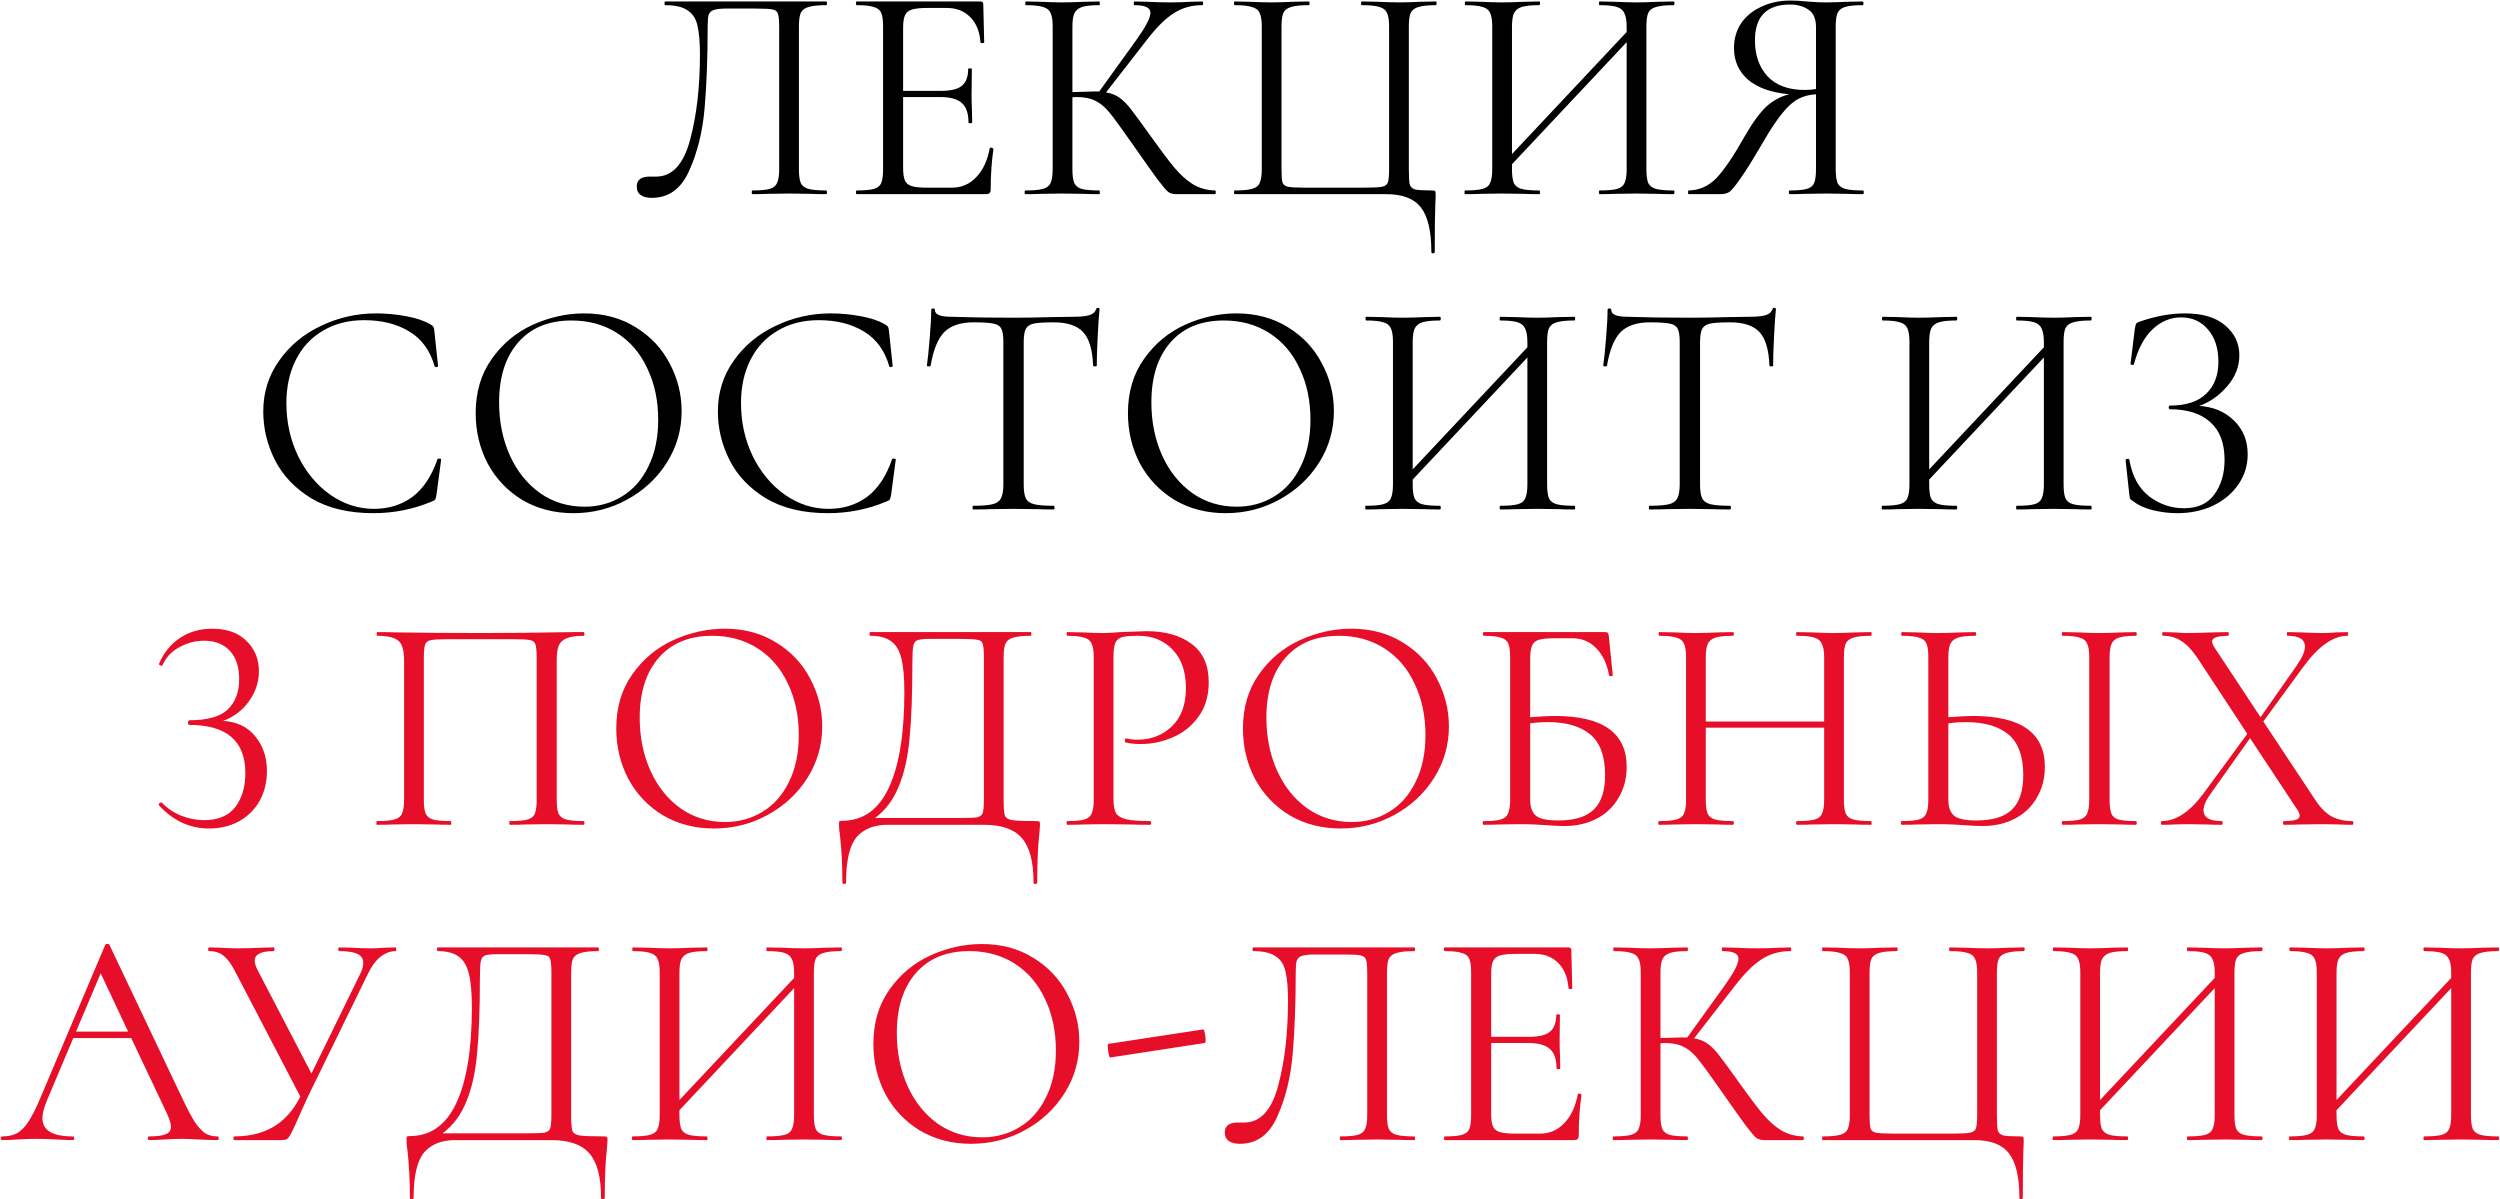
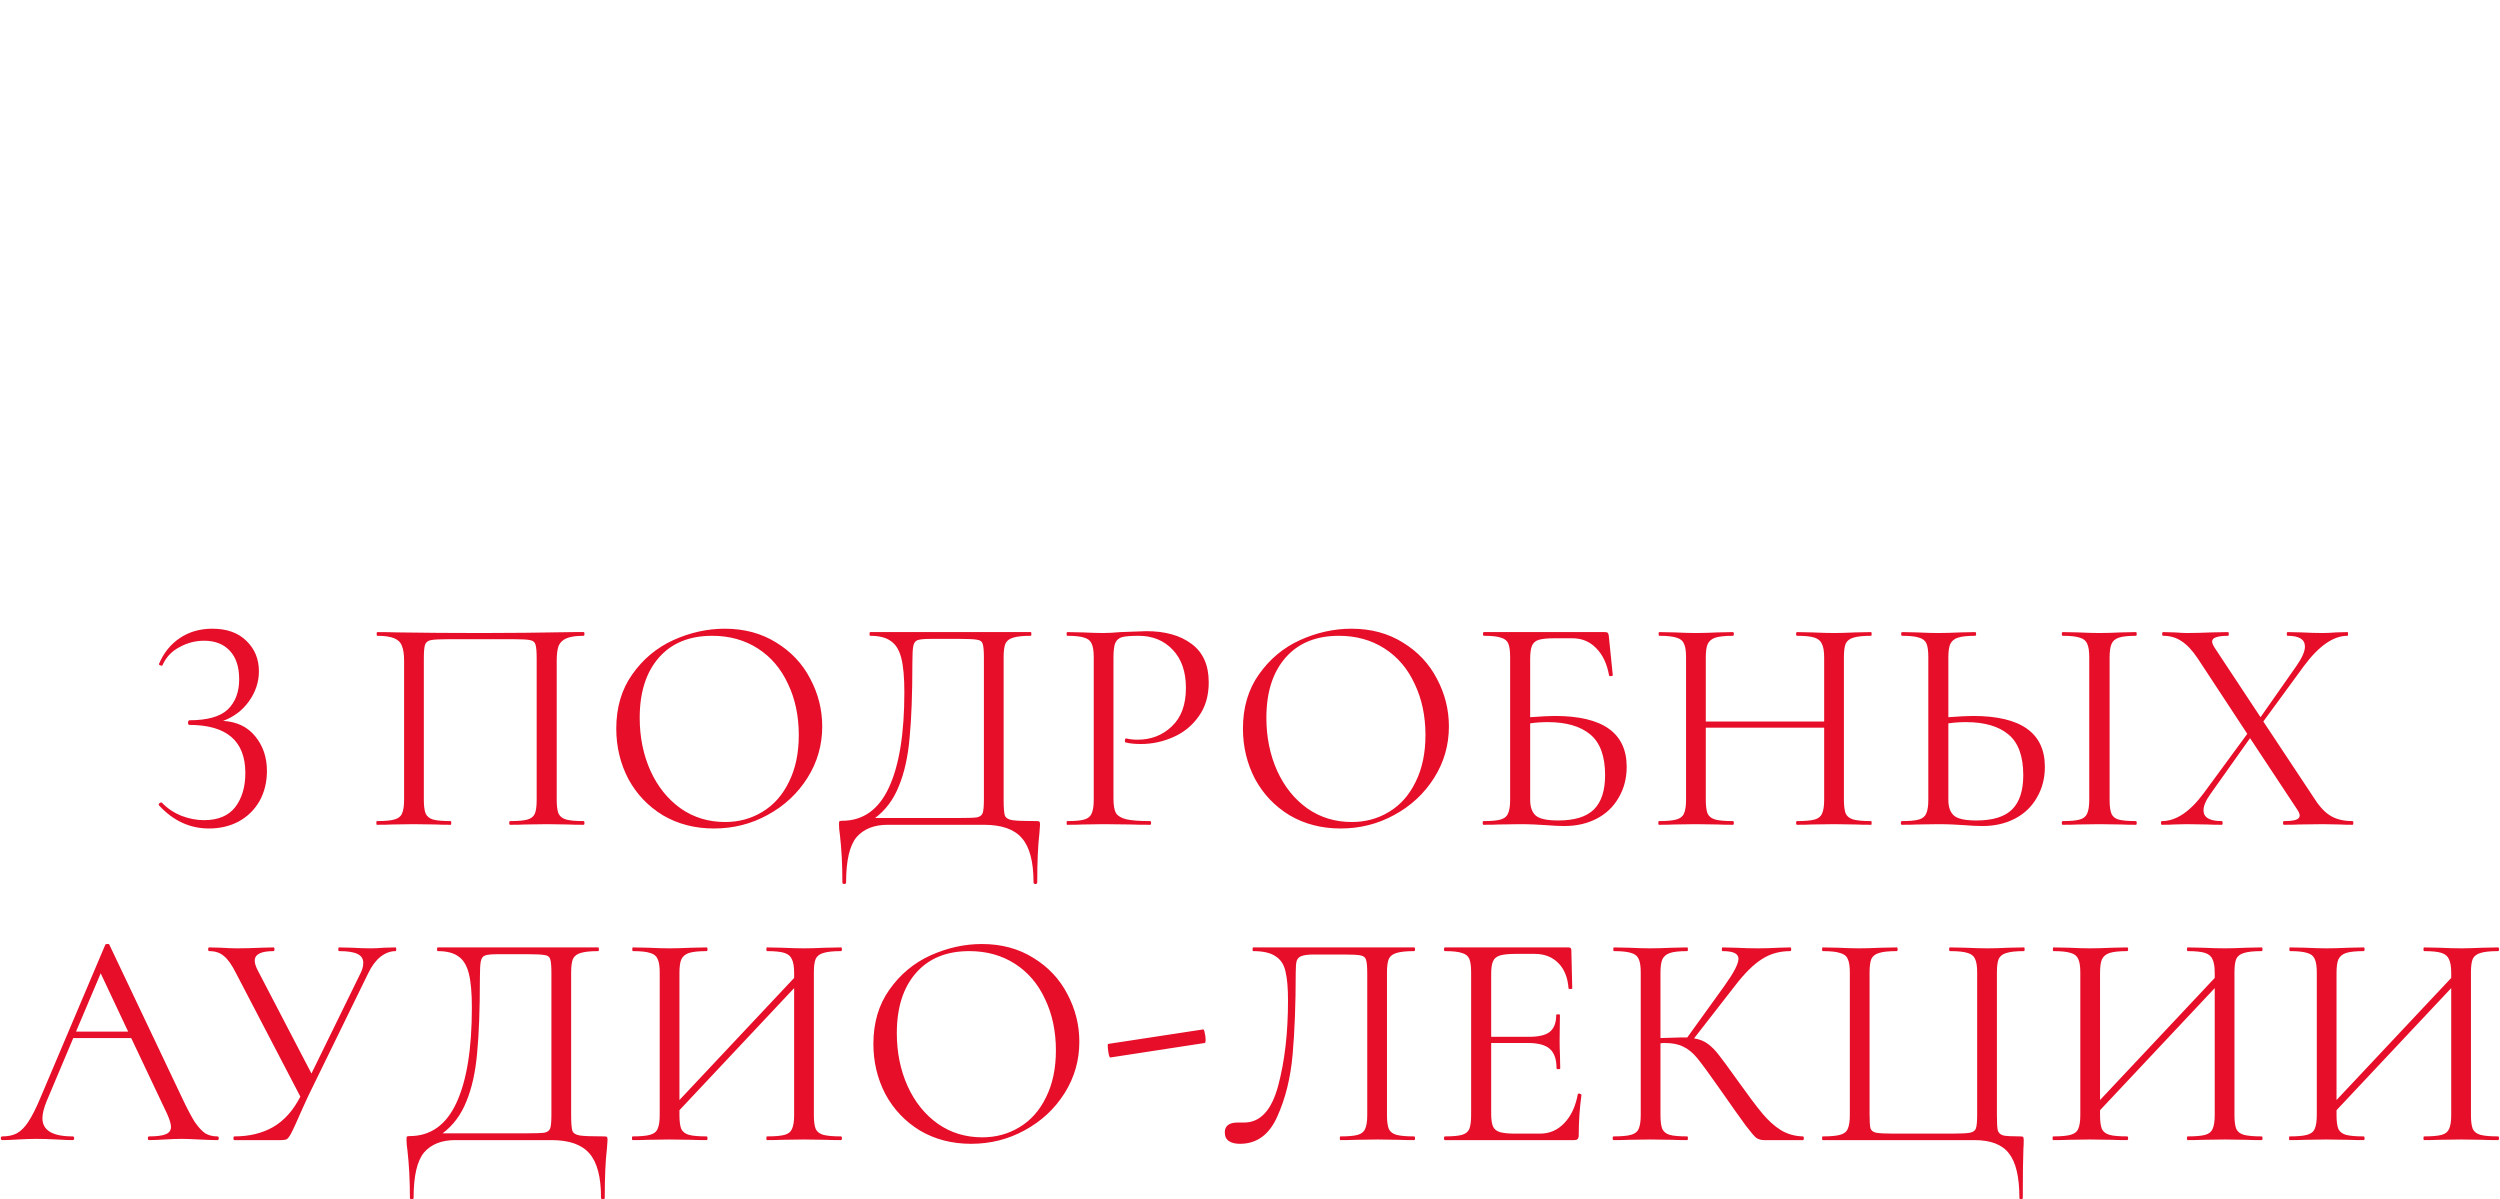
<svg xmlns="http://www.w3.org/2000/svg" width="1776" height="852" viewBox="0 0 1776 852" fill="none">
-   <path d="M463.079 140.558C459.721 140.558 457.093 139.901 455.195 138.587C453.296 137.273 452.347 135.228 452.347 132.454C452.347 127.782 455.414 125.446 461.546 125.446H466.145C477.534 125.446 485.565 116.758 490.238 99.382C494.91 82.007 497.246 61.784 497.246 38.714C497.246 29.953 496.662 23.164 495.494 18.345C494.472 13.381 492.136 9.73 488.485 7.394C484.981 4.912 479.652 3.671 472.497 3.671C472.205 3.671 472.059 3.233 472.059 2.357C472.059 1.481 472.205 1.043 472.497 1.043H586.825C587.263 1.043 587.482 1.481 587.482 2.357C587.482 3.233 587.263 3.671 586.825 3.671C581.277 3.671 577.115 4.109 574.341 4.985C571.713 5.715 569.888 7.102 568.865 9.146C567.989 11.191 567.551 14.403 567.551 18.783V120.189C567.551 124.57 567.989 127.855 568.865 130.045C569.888 132.089 571.713 133.476 574.341 134.206C577.115 134.936 581.277 135.301 586.825 135.301C587.263 135.301 587.482 135.739 587.482 136.616C587.482 137.492 587.263 137.93 586.825 137.93C582.153 137.93 578.502 137.857 575.874 137.711L560.981 137.492L545.211 137.711C542.583 137.857 539.006 137.93 534.479 137.93C534.187 137.93 534.041 137.492 534.041 136.616C534.041 135.739 534.187 135.301 534.479 135.301C540.174 135.301 544.262 134.936 546.745 134.206C549.373 133.476 551.125 132.089 552.001 130.045C553.023 127.855 553.534 124.57 553.534 120.189V19.659C553.534 14.695 553.242 11.41 552.658 9.803C552.22 8.197 550.979 7.175 548.935 6.737C546.891 6.299 542.729 6.08 536.451 6.08H515.863C511.774 6.08 508.781 6.445 506.883 7.175C505.131 7.759 503.963 8.927 503.379 10.68C502.941 12.286 502.722 15.133 502.722 19.221C502.722 40.977 501.992 60.251 500.531 77.042C499.071 93.688 495.421 108.435 489.581 121.284C483.886 134.133 475.052 140.558 463.079 140.558ZM703.117 105.296C703.117 105.004 703.482 104.858 704.212 104.858C704.504 104.858 704.797 105.004 705.089 105.296C705.527 105.442 705.746 105.588 705.746 105.734C704.431 114.933 703.774 124.57 703.774 134.644C703.774 135.813 703.482 136.689 702.898 137.273C702.46 137.711 701.657 137.93 700.489 137.93H608.72C608.282 137.93 608.063 137.492 608.063 136.616C608.063 135.739 608.282 135.301 608.72 135.301C614.269 135.301 618.284 134.936 620.766 134.206C623.394 133.476 625.147 132.089 626.023 130.045C626.899 127.855 627.337 124.57 627.337 120.189V18.783C627.337 14.403 626.899 11.191 626.023 9.146C625.147 7.102 623.394 5.715 620.766 4.985C618.284 4.109 614.269 3.671 608.72 3.671C608.282 3.671 608.063 3.233 608.063 2.357C608.063 1.481 608.282 1.043 608.72 1.043H696.547C697.861 1.043 698.518 1.7 698.518 3.014L699.175 30.172C699.175 30.464 698.737 30.61 697.861 30.61C696.985 30.61 696.547 30.464 696.547 30.172C695.963 22.434 693.554 16.447 689.319 12.213C685.085 7.832 679.463 5.642 672.455 5.642H659.095C654.13 5.642 650.407 6.007 647.925 6.737C645.442 7.467 643.763 8.854 642.887 10.899C642.011 12.797 641.573 15.79 641.573 19.878V64.558H668.293C675.302 64.558 680.266 63.39 683.187 61.054C686.253 58.572 687.786 54.556 687.786 49.008C687.786 48.716 688.224 48.57 689.1 48.57C689.976 48.57 690.414 48.716 690.414 49.008L690.195 66.748C690.195 71.129 690.268 74.414 690.414 76.604L690.633 86.898C690.633 87.336 690.195 87.555 689.319 87.555C688.443 87.555 688.005 87.336 688.005 86.898C688.005 80.474 686.399 75.874 683.187 73.1C680.12 70.326 674.937 68.939 667.636 68.939H641.573V119.313C641.573 123.255 642.011 126.249 642.887 128.293C643.763 130.191 645.369 131.505 647.706 132.235C650.188 132.965 653.838 133.33 658.656 133.33H676.178C683.041 133.33 688.808 130.848 693.481 125.884C698.299 120.919 701.511 114.057 703.117 105.296ZM863.025 135.301C863.463 135.301 863.682 135.739 863.682 136.616C863.682 137.492 863.463 137.93 863.025 137.93H835.429C833.385 137.93 831.56 137.419 829.953 136.397C828.493 135.228 825.938 132.235 822.288 127.417C818.637 122.452 812.432 113.692 803.671 101.134C796.516 90.914 791.333 83.832 788.121 79.89C784.908 75.947 781.55 73.173 778.046 71.567C774.688 69.815 770.234 68.939 764.686 68.939C763.518 68.939 762.569 69.012 761.838 69.158V120.189C761.838 124.57 762.276 127.855 763.153 130.045C764.175 132.089 765.927 133.476 768.409 134.206C771.037 134.936 775.199 135.301 780.893 135.301C781.185 135.301 781.331 135.739 781.331 136.616C781.331 137.492 781.185 137.93 780.893 137.93C776.367 137.93 772.789 137.857 770.161 137.711L754.392 137.492L739.499 137.711C736.87 137.857 733.22 137.93 728.548 137.93C728.11 137.93 727.89 137.492 727.89 136.616C727.89 135.739 728.11 135.301 728.548 135.301C734.096 135.301 738.184 134.936 740.813 134.206C743.587 133.476 745.412 132.089 746.288 130.045C747.31 127.855 747.821 124.57 747.821 120.189V18.783C747.821 14.403 747.31 11.191 746.288 9.146C745.412 7.102 743.66 5.715 741.032 4.985C738.403 4.109 734.315 3.671 728.767 3.671C728.475 3.671 728.329 3.233 728.329 2.357C728.329 1.481 728.475 1.043 728.767 1.043L739.499 1.262C745.631 1.554 750.595 1.7 754.392 1.7C758.626 1.7 763.956 1.554 770.38 1.262L780.893 1.043C781.185 1.043 781.331 1.481 781.331 2.357C781.331 3.233 781.185 3.671 780.893 3.671C775.345 3.671 771.256 4.109 768.628 4.985C766 5.861 764.175 7.394 763.153 9.584C762.276 11.629 761.838 14.841 761.838 19.221V65.434C769.723 65.142 774.615 64.996 776.513 64.996H780.893L807.394 28.201C813.965 19.002 817.25 12.651 817.25 9.146C817.25 7.248 816.301 5.861 814.403 4.985C812.651 4.109 809.804 3.671 805.861 3.671C805.569 3.671 805.423 3.233 805.423 2.357C805.423 1.481 805.569 1.043 805.861 1.043L815.06 1.262C820.901 1.554 826.23 1.7 831.049 1.7C835.721 1.7 840.685 1.554 845.942 1.262L854.046 1.043C854.484 1.043 854.703 1.481 854.703 2.357C854.703 3.233 854.484 3.671 854.046 3.671C846.453 3.671 839.736 5.569 833.896 9.365C828.055 13.016 821.704 19.294 814.841 28.201L785.712 65.653C789.508 66.237 792.793 67.552 795.567 69.596C798.342 71.64 801.043 74.414 803.671 77.918C806.299 81.277 810.899 87.555 817.469 96.754C824.332 106.391 829.88 113.765 834.115 118.875C838.349 123.985 842.803 128.001 847.475 130.921C852.147 133.695 857.331 135.155 863.025 135.301ZM1016.83 178.886C1016.83 164.139 1014.34 153.626 1009.38 147.348C1004.56 141.069 996.385 137.93 984.85 137.93H877.092C876.8 137.93 876.654 137.492 876.654 136.616C876.654 135.739 876.8 135.301 877.092 135.301C882.641 135.301 886.729 134.936 889.357 134.206C892.132 133.476 893.957 132.089 894.833 130.045C895.855 127.855 896.366 124.57 896.366 120.189V18.783C896.366 14.403 895.855 11.191 894.833 9.146C893.957 7.102 892.132 5.715 889.357 4.985C886.729 4.109 882.641 3.671 877.092 3.671C876.8 3.671 876.654 3.233 876.654 2.357C876.654 1.481 876.8 1.043 877.092 1.043L888.043 1.262C894.176 1.554 899.14 1.7 902.936 1.7C907.025 1.7 912.281 1.554 918.706 1.262L929.657 1.043C930.095 1.043 930.314 1.481 930.314 2.357C930.314 3.233 930.095 3.671 929.657 3.671C923.962 3.671 919.801 4.109 917.173 4.985C914.544 5.715 912.719 7.102 911.697 9.146C910.821 11.191 910.383 14.403 910.383 18.783V119.751C910.383 124.716 910.602 128.001 911.04 129.607C911.624 131.213 912.938 132.235 914.983 132.673C917.173 133.111 921.407 133.33 927.686 133.33H968.642C975.213 133.33 979.593 133.111 981.783 132.673C983.974 132.235 985.361 131.213 985.945 129.607C986.529 127.855 986.821 124.57 986.821 119.751V18.783C986.821 14.403 986.31 11.191 985.288 9.146C984.412 7.102 982.659 5.715 980.031 4.985C977.403 4.109 973.242 3.671 967.547 3.671C967.109 3.671 966.89 3.233 966.89 2.357C966.89 1.481 967.109 1.043 967.547 1.043L978.498 1.262C984.923 1.554 990.179 1.7 994.267 1.7C998.064 1.7 1003.03 1.554 1009.16 1.262L1020.11 1.043C1020.4 1.043 1020.55 1.481 1020.55 2.357C1020.55 3.233 1020.4 3.671 1020.11 3.671C1014.56 3.671 1010.4 4.109 1007.63 4.985C1005 5.715 1003.17 7.102 1002.15 9.146C1001.28 11.191 1000.84 14.403 1000.84 18.783V120.189C1000.84 125.738 1001.06 129.388 1001.5 131.14C1002.08 132.892 1003.39 134.06 1005.44 134.644C1007.48 135.082 1011.5 135.301 1017.48 135.301C1018.65 135.301 1019.31 135.447 1019.45 135.739C1019.75 136.032 1019.89 136.762 1019.89 137.93C1019.89 140.266 1019.82 142.31 1019.67 144.062C1019.38 151.363 1019.24 162.971 1019.24 178.886C1019.24 179.616 1018.8 179.981 1017.92 179.981C1017.19 179.981 1016.83 179.616 1016.83 178.886ZM1188.87 135.301C1189.31 135.301 1189.53 135.739 1189.53 136.616C1189.53 137.492 1189.31 137.93 1188.87 137.93C1184.2 137.93 1180.55 137.857 1177.92 137.711L1162.81 137.492L1146.82 137.711C1144.19 137.857 1140.69 137.93 1136.31 137.93C1136.02 137.93 1135.87 137.492 1135.87 136.616C1135.87 135.739 1136.02 135.301 1136.31 135.301C1142 135.301 1146.17 134.936 1148.79 134.206C1151.42 133.476 1153.17 132.089 1154.05 130.045C1155.07 127.855 1155.58 124.57 1155.58 120.189V29.953L1074.11 116.685V120.189C1074.11 124.57 1074.55 127.855 1075.42 130.045C1076.44 132.089 1078.27 133.476 1080.9 134.206C1083.53 134.936 1087.69 135.301 1093.38 135.301C1093.82 135.301 1094.04 135.739 1094.04 136.616C1094.04 137.492 1093.82 137.93 1093.38 137.93C1088.86 137.93 1085.28 137.857 1082.65 137.711L1066.88 137.492L1051.77 137.711C1048.99 137.857 1045.34 137.93 1040.82 137.93C1040.53 137.93 1040.38 137.492 1040.38 136.616C1040.38 135.739 1040.53 135.301 1040.82 135.301C1046.37 135.301 1050.45 134.936 1053.08 134.206C1055.86 133.476 1057.68 132.089 1058.56 130.045C1059.58 127.855 1060.09 124.57 1060.09 120.189V18.783C1060.09 14.403 1059.58 11.191 1058.56 9.146C1057.68 7.102 1055.93 5.715 1053.3 4.985C1050.67 4.109 1046.59 3.671 1041.04 3.671C1040.74 3.671 1040.6 3.233 1040.6 2.357C1040.6 1.481 1040.74 1.043 1041.04 1.043L1051.99 1.262C1058.12 1.554 1063.08 1.7 1066.88 1.7C1071.12 1.7 1076.44 1.554 1082.87 1.262L1093.38 1.043C1093.82 1.043 1094.04 1.481 1094.04 2.357C1094.04 3.233 1093.82 3.671 1093.38 3.671C1087.83 3.671 1083.67 4.109 1080.9 4.985C1078.27 5.861 1076.44 7.394 1075.42 9.584C1074.55 11.629 1074.11 14.841 1074.11 19.221V109.457L1155.58 22.726V19.221C1155.58 14.841 1155.07 11.629 1154.05 9.584C1153.17 7.394 1151.42 5.861 1148.79 4.985C1146.17 4.109 1142 3.671 1136.31 3.671C1136.02 3.671 1135.87 3.233 1135.87 2.357C1135.87 1.481 1136.02 1.043 1136.31 1.043L1146.82 1.262C1153.25 1.554 1158.58 1.7 1162.81 1.7C1166.46 1.7 1171.5 1.554 1177.92 1.262L1188.87 1.043C1189.31 1.043 1189.53 1.481 1189.53 2.357C1189.53 3.233 1189.31 3.671 1188.87 3.671C1183.33 3.671 1179.16 4.109 1176.39 4.985C1173.76 5.715 1171.94 7.102 1170.91 9.146C1170.04 11.191 1169.6 14.403 1169.6 18.783V120.189C1169.6 124.57 1170.04 127.855 1170.91 130.045C1171.94 132.089 1173.76 133.476 1176.39 134.206C1179.16 134.936 1183.33 135.301 1188.87 135.301ZM1323.37 135.301C1323.81 135.301 1324.02 135.739 1324.02 136.616C1324.02 137.492 1323.81 137.93 1323.37 137.93C1318.7 137.93 1315.05 137.857 1312.42 137.711L1297.3 137.492L1281.97 137.711C1279.34 137.857 1275.84 137.93 1271.46 137.93C1271.02 137.93 1270.8 137.492 1270.8 136.616C1270.8 135.739 1271.02 135.301 1271.46 135.301C1277.01 135.301 1281.02 134.936 1283.51 134.206C1286.13 133.476 1287.89 132.089 1288.76 130.045C1289.64 128.001 1290.08 124.716 1290.08 120.189V66.968C1285.26 67.26 1281.1 68.355 1277.59 70.253C1274.09 72.005 1270.37 75.29 1266.42 80.109C1262.48 84.781 1257.81 91.79 1252.41 101.134C1245.25 113.4 1239.78 122.16 1235.98 127.417C1232.33 132.673 1229.7 135.739 1228.09 136.616C1226.49 137.492 1224.52 137.93 1222.18 137.93H1199.62C1199.33 137.93 1199.18 137.492 1199.18 136.616C1199.18 135.739 1199.33 135.301 1199.62 135.301C1207.21 135.155 1213.79 132.235 1219.33 126.541C1224.88 120.7 1231.6 110.771 1239.48 96.754C1245.03 87.117 1250.14 80.109 1254.81 75.728C1259.63 71.348 1265.04 68.428 1271.02 66.968C1258.32 65.799 1248.61 62.368 1241.89 56.674C1235.18 50.833 1231.82 43.313 1231.82 34.115C1231.82 27.544 1233.5 21.703 1236.86 16.593C1240.36 11.483 1245.18 7.54 1251.31 4.766C1257.44 1.846 1264.31 0.386 1271.9 0.386C1275.26 0.386 1279.13 0.605 1283.51 1.043C1285.26 1.189 1287.3 1.335 1289.64 1.481C1291.97 1.627 1294.53 1.7 1297.3 1.7C1301.1 1.7 1306.07 1.554 1312.2 1.262L1323.15 1.043C1323.59 1.043 1323.81 1.481 1323.81 2.357C1323.81 3.233 1323.59 3.671 1323.15 3.671C1317.45 3.671 1313.29 4.109 1310.66 4.985C1308.18 5.715 1306.43 7.102 1305.41 9.146C1304.53 11.191 1304.09 14.403 1304.09 18.783V120.189C1304.09 124.57 1304.53 127.855 1305.41 130.045C1306.43 132.089 1308.26 133.476 1310.88 134.206C1313.51 134.936 1317.67 135.301 1323.37 135.301ZM1246.71 28.639C1246.71 39.152 1249.7 47.694 1255.69 54.264C1261.82 60.689 1270.58 63.901 1281.97 63.901C1284.75 63.901 1287.45 63.682 1290.08 63.244V19.221C1290.08 13.381 1288.32 9.292 1284.82 6.956C1281.32 4.474 1276.94 3.233 1271.68 3.233C1255.03 3.233 1246.71 11.702 1246.71 28.639ZM267.188 222.633C274.197 222.633 281.278 223.291 288.433 224.605C295.587 225.919 301.282 227.817 305.516 230.299C306.83 231.029 307.633 231.686 307.926 232.27C308.218 232.708 308.437 233.73 308.583 235.337L311.211 260.086C311.211 260.378 310.846 260.597 310.116 260.743C309.386 260.889 308.948 260.743 308.802 260.305C305.589 249.062 299.603 240.812 290.842 235.556C282.081 230.153 271.349 227.452 258.646 227.452C247.549 227.452 237.839 229.934 229.517 234.899C221.194 239.717 214.769 246.58 210.243 255.486C205.717 264.393 203.453 274.687 203.453 286.368C203.453 299.947 206.228 312.504 211.776 324.039C217.471 335.574 225.063 344.7 234.554 351.417C244.191 358.133 254.558 361.492 265.655 361.492C276.168 361.492 285.294 358.644 293.032 352.95C300.771 347.109 306.684 338.203 310.773 326.23C310.773 325.938 311.138 325.792 311.868 325.792C312.89 325.792 313.401 326.011 313.401 326.449L310.116 351.198C309.824 352.95 309.532 354.118 309.24 354.702C308.948 355.286 308.145 355.797 306.83 356.235C293.689 361.784 279.818 364.558 265.217 364.558C247.695 364.558 233.021 361.054 221.194 354.045C209.513 346.89 200.898 337.838 195.35 326.887C189.801 315.936 187.027 304.401 187.027 292.282C187.027 278.848 190.75 266.875 198.197 256.362C205.644 245.704 215.499 237.454 227.764 231.613C240.176 225.627 253.317 222.633 267.188 222.633ZM407.348 364.558C393.769 364.558 381.65 361.419 370.991 355.14C360.478 348.716 352.301 340.101 346.461 329.296C340.766 318.345 337.919 306.445 337.919 293.596C337.919 278.556 341.715 265.707 349.308 255.048C356.901 244.243 366.611 236.14 378.438 230.737C390.411 225.335 402.603 222.633 415.014 222.633C428.885 222.633 441.077 225.919 451.59 232.489C462.103 238.914 470.134 247.456 475.682 258.115C481.377 268.774 484.224 280.09 484.224 292.063C484.224 305.35 480.72 317.542 473.711 328.639C466.702 339.736 457.285 348.497 445.458 354.921C433.777 361.346 421.073 364.558 407.348 364.558ZM415.233 359.959C425.016 359.959 433.85 357.549 441.734 352.731C449.765 347.912 456.044 340.831 460.57 331.486C465.242 322.141 467.579 311.044 467.579 298.195C467.579 284.616 465.023 272.497 459.913 261.838C454.948 251.033 447.794 242.637 438.449 236.651C429.104 230.664 418.299 227.671 406.034 227.671C389.827 227.671 377.197 232.854 368.144 243.221C359.091 253.588 354.565 267.824 354.565 285.93C354.565 299.655 357.12 312.212 362.23 323.601C367.341 334.844 374.495 343.751 383.694 350.322C392.893 356.746 403.406 359.959 415.233 359.959ZM590.147 222.633C597.156 222.633 604.237 223.291 611.392 224.605C618.547 225.919 624.241 227.817 628.475 230.299C629.79 231.029 630.593 231.686 630.885 232.27C631.177 232.708 631.396 233.73 631.542 235.337L634.17 260.086C634.17 260.378 633.805 260.597 633.075 260.743C632.345 260.889 631.907 260.743 631.761 260.305C628.548 249.062 622.562 240.812 613.801 235.556C605.04 230.153 594.308 227.452 581.605 227.452C570.508 227.452 560.799 229.934 552.476 234.899C544.153 239.717 537.729 246.58 533.202 255.486C528.676 264.393 526.413 274.687 526.413 286.368C526.413 299.947 529.187 312.504 534.735 324.039C540.43 335.574 548.022 344.7 557.513 351.417C567.15 358.133 577.517 361.492 588.614 361.492C599.127 361.492 608.253 358.644 615.991 352.95C623.73 347.109 629.644 338.203 633.732 326.23C633.732 325.938 634.097 325.792 634.827 325.792C635.849 325.792 636.36 326.011 636.36 326.449L633.075 351.198C632.783 352.95 632.491 354.118 632.199 354.702C631.907 355.286 631.104 355.797 629.79 356.235C616.648 361.784 602.777 364.558 588.176 364.558C570.654 364.558 555.98 361.054 544.153 354.045C532.472 346.89 523.857 337.838 518.309 326.887C512.76 315.936 509.986 304.401 509.986 292.282C509.986 278.848 513.709 266.875 521.156 256.362C528.603 245.704 538.459 237.454 550.724 231.613C563.135 225.627 576.276 222.633 590.147 222.633ZM691.541 228.985C682.342 228.985 675.407 231.321 670.734 235.994C666.208 240.666 662.995 248.624 661.097 259.867C660.951 260.159 660.44 260.305 659.564 260.305C658.834 260.305 658.469 260.086 658.469 259.648C659.053 255.705 659.71 249.354 660.44 240.593C661.17 231.686 661.535 224.897 661.535 220.224C661.535 219.494 661.973 219.129 662.849 219.129C663.726 219.129 664.164 219.494 664.164 220.224C664.164 223.437 668.033 225.043 675.772 225.043C688.183 225.481 702.857 225.7 719.794 225.7C728.555 225.7 737.754 225.554 747.391 225.262L762.065 225.043C767.322 225.043 771.191 224.678 773.673 223.948C776.301 223.218 777.981 221.757 778.711 219.567C778.857 218.983 779.295 218.691 780.025 218.691C780.755 218.691 781.12 218.983 781.12 219.567C780.682 223.656 780.244 230.08 779.806 238.841C779.368 247.456 779.149 254.391 779.149 259.648C779.149 260.086 778.711 260.305 777.835 260.305C777.104 260.305 776.666 260.086 776.52 259.648C776.082 248.405 773.746 240.52 769.512 235.994C765.277 231.321 758.269 228.985 748.486 228.985C741.915 228.985 737.243 229.277 734.469 229.861C731.695 230.445 729.796 231.686 728.774 233.584C727.752 235.483 727.241 238.695 727.241 243.221V344.189C727.241 348.716 727.752 352.001 728.774 354.045C729.796 356.089 731.768 357.476 734.688 358.206C737.608 358.936 742.207 359.301 748.486 359.301C748.924 359.301 749.143 359.739 749.143 360.616C749.143 361.492 748.924 361.93 748.486 361.93C743.522 361.93 739.652 361.857 736.878 361.711L719.794 361.492L703.368 361.711C700.448 361.857 696.432 361.93 691.322 361.93C691.03 361.93 690.884 361.492 690.884 360.616C690.884 359.739 691.03 359.301 691.322 359.301C697.601 359.301 702.2 358.936 705.12 358.206C708.04 357.476 710.012 356.089 711.034 354.045C712.202 351.855 712.786 348.57 712.786 344.189V242.783C712.786 238.257 712.275 235.118 711.253 233.365C710.231 231.467 708.332 230.299 705.558 229.861C702.784 229.277 698.112 228.985 691.541 228.985ZM870.719 364.558C857.14 364.558 845.021 361.419 834.362 355.14C823.849 348.716 815.672 340.101 809.832 329.296C804.137 318.345 801.29 306.445 801.29 293.596C801.29 278.556 805.087 265.707 812.679 255.048C820.272 244.243 829.982 236.14 841.809 230.737C853.782 225.335 865.974 222.633 878.385 222.633C892.256 222.633 904.448 225.919 914.961 232.489C925.474 238.914 933.505 247.456 939.053 258.115C944.748 268.774 947.595 280.09 947.595 292.063C947.595 305.35 944.091 317.542 937.082 328.639C930.073 339.736 920.656 348.497 908.829 354.921C897.148 361.346 884.444 364.558 870.719 364.558ZM878.604 359.959C888.387 359.959 897.221 357.549 905.105 352.731C913.136 347.912 919.415 340.831 923.941 331.486C928.613 322.141 930.95 311.044 930.95 298.195C930.95 284.616 928.394 272.497 923.284 261.838C918.319 251.033 911.165 242.637 901.82 236.651C892.475 230.664 881.67 227.671 869.405 227.671C853.198 227.671 840.568 232.854 831.515 243.221C822.462 253.588 817.936 267.824 817.936 285.93C817.936 299.655 820.491 312.212 825.601 323.601C830.712 334.844 837.866 343.751 847.065 350.322C856.264 356.746 866.777 359.959 878.604 359.959ZM1118.35 359.301C1118.79 359.301 1119 359.739 1119 360.616C1119 361.492 1118.79 361.93 1118.35 361.93C1113.68 361.93 1110.03 361.857 1107.4 361.711L1092.28 361.492L1076.3 361.711C1073.67 361.857 1070.16 361.93 1065.78 361.93C1065.49 361.93 1065.35 361.492 1065.35 360.616C1065.35 359.739 1065.49 359.301 1065.78 359.301C1071.48 359.301 1075.64 358.936 1078.27 358.206C1080.9 357.476 1082.65 356.089 1083.52 354.045C1084.55 351.855 1085.06 348.57 1085.06 344.189V253.953L1003.58 340.685V344.189C1003.58 348.57 1004.02 351.855 1004.9 354.045C1005.92 356.089 1007.74 357.476 1010.37 358.206C1013 358.936 1017.16 359.301 1022.86 359.301C1023.29 359.301 1023.51 359.739 1023.51 360.616C1023.51 361.492 1023.29 361.93 1022.86 361.93C1018.33 361.93 1014.75 361.857 1012.12 361.711L996.354 361.492L981.242 361.711C978.468 361.857 974.817 361.93 970.291 361.93C969.999 361.93 969.853 361.492 969.853 360.616C969.853 359.739 969.999 359.301 970.291 359.301C975.839 359.301 979.928 358.936 982.556 358.206C985.33 357.476 987.155 356.089 988.031 354.045C989.054 351.855 989.565 348.57 989.565 344.189V242.783C989.565 238.403 989.054 235.191 988.031 233.146C987.155 231.102 985.403 229.715 982.775 228.985C980.147 228.109 976.058 227.671 970.51 227.671C970.218 227.671 970.072 227.233 970.072 226.357C970.072 225.481 970.218 225.043 970.51 225.043L981.461 225.262C987.593 225.554 992.558 225.7 996.354 225.7C1000.59 225.7 1005.92 225.554 1012.34 225.262L1022.86 225.043C1023.29 225.043 1023.51 225.481 1023.51 226.357C1023.51 227.233 1023.29 227.671 1022.86 227.671C1017.31 227.671 1013.15 228.109 1010.37 228.985C1007.74 229.861 1005.92 231.394 1004.9 233.584C1004.02 235.629 1003.58 238.841 1003.58 243.221V333.457L1085.06 246.726V243.221C1085.06 238.841 1084.55 235.629 1083.52 233.584C1082.65 231.394 1080.9 229.861 1078.27 228.985C1075.64 228.109 1071.48 227.671 1065.78 227.671C1065.49 227.671 1065.35 227.233 1065.35 226.357C1065.35 225.481 1065.49 225.043 1065.78 225.043L1076.3 225.262C1082.72 225.554 1088.05 225.7 1092.28 225.7C1095.93 225.7 1100.97 225.554 1107.4 225.262L1118.35 225.043C1118.79 225.043 1119 225.481 1119 226.357C1119 227.233 1118.79 227.671 1118.35 227.671C1112.8 227.671 1108.64 228.109 1105.86 228.985C1103.24 229.715 1101.41 231.102 1100.39 233.146C1099.51 235.191 1099.07 238.403 1099.07 242.783V344.189C1099.07 348.57 1099.51 351.855 1100.39 354.045C1101.41 356.089 1103.24 357.476 1105.86 358.206C1108.64 358.936 1112.8 359.301 1118.35 359.301ZM1172.02 228.985C1162.82 228.985 1155.89 231.321 1151.22 235.994C1146.69 240.666 1143.48 248.624 1141.58 259.867C1141.43 260.159 1140.92 260.305 1140.05 260.305C1139.32 260.305 1138.95 260.086 1138.95 259.648C1139.54 255.705 1140.19 249.354 1140.92 240.593C1141.65 231.686 1142.02 224.897 1142.02 220.224C1142.02 219.494 1142.46 219.129 1143.33 219.129C1144.21 219.129 1144.65 219.494 1144.65 220.224C1144.65 223.437 1148.51 225.043 1156.25 225.043C1168.66 225.481 1183.34 225.7 1200.28 225.7C1209.04 225.7 1218.24 225.554 1227.87 225.262L1242.55 225.043C1247.8 225.043 1251.67 224.678 1254.16 223.948C1256.78 223.218 1258.46 221.757 1259.19 219.567C1259.34 218.983 1259.78 218.691 1260.51 218.691C1261.24 218.691 1261.6 218.983 1261.6 219.567C1261.16 223.656 1260.73 230.08 1260.29 238.841C1259.85 247.456 1259.63 254.391 1259.63 259.648C1259.63 260.086 1259.19 260.305 1258.32 260.305C1257.59 260.305 1257.15 260.086 1257 259.648C1256.56 248.405 1254.23 240.52 1249.99 235.994C1245.76 231.321 1238.75 228.985 1228.97 228.985C1222.4 228.985 1217.72 229.277 1214.95 229.861C1212.18 230.445 1210.28 231.686 1209.26 233.584C1208.23 235.483 1207.72 238.695 1207.72 243.221V344.189C1207.72 348.716 1208.23 352.001 1209.26 354.045C1210.28 356.089 1212.25 357.476 1215.17 358.206C1218.09 358.936 1222.69 359.301 1228.97 359.301C1229.41 359.301 1229.62 359.739 1229.62 360.616C1229.62 361.492 1229.41 361.93 1228.97 361.93C1224 361.93 1220.13 361.857 1217.36 361.711L1200.28 361.492L1183.85 361.711C1180.93 361.857 1176.91 361.93 1171.8 361.93C1171.51 361.93 1171.37 361.492 1171.37 360.616C1171.37 359.739 1171.51 359.301 1171.8 359.301C1178.08 359.301 1182.68 358.936 1185.6 358.206C1188.52 357.476 1190.49 356.089 1191.52 354.045C1192.68 351.855 1193.27 348.57 1193.27 344.189V242.783C1193.27 238.257 1192.76 235.118 1191.73 233.365C1190.71 231.467 1188.81 230.299 1186.04 229.861C1183.27 229.277 1178.59 228.985 1172.02 228.985ZM1485.26 359.301C1485.69 359.301 1485.91 359.739 1485.91 360.616C1485.91 361.492 1485.69 361.93 1485.26 361.93C1480.58 361.93 1476.93 361.857 1474.31 361.711L1459.19 361.492L1443.2 361.711C1440.58 361.857 1437.07 361.93 1432.69 361.93C1432.4 361.93 1432.25 361.492 1432.25 360.616C1432.25 359.739 1432.4 359.301 1432.69 359.301C1438.39 359.301 1442.55 358.936 1445.18 358.206C1447.8 357.476 1449.56 356.089 1450.43 354.045C1451.45 351.855 1451.97 348.57 1451.97 344.189V253.953L1370.49 340.685V344.189C1370.49 348.57 1370.93 351.855 1371.8 354.045C1372.83 356.089 1374.65 357.476 1377.28 358.206C1379.91 358.936 1384.07 359.301 1389.76 359.301C1390.2 359.301 1390.42 359.739 1390.42 360.616C1390.42 361.492 1390.2 361.93 1389.76 361.93C1385.24 361.93 1381.66 361.857 1379.03 361.711L1363.26 361.492L1348.15 361.711C1345.38 361.857 1341.73 361.93 1337.2 361.93C1336.91 361.93 1336.76 361.492 1336.76 360.616C1336.76 359.739 1336.91 359.301 1337.2 359.301C1342.75 359.301 1346.84 358.936 1349.46 358.206C1352.24 357.476 1354.06 356.089 1354.94 354.045C1355.96 351.855 1356.47 348.57 1356.47 344.189V242.783C1356.47 238.403 1355.96 235.191 1354.94 233.146C1354.06 231.102 1352.31 229.715 1349.68 228.985C1347.06 228.109 1342.97 227.671 1337.42 227.671C1337.13 227.671 1336.98 227.233 1336.98 226.357C1336.98 225.481 1337.13 225.043 1337.42 225.043L1348.37 225.262C1354.5 225.554 1359.47 225.7 1363.26 225.7C1367.5 225.7 1372.83 225.554 1379.25 225.262L1389.76 225.043C1390.2 225.043 1390.42 225.481 1390.42 226.357C1390.42 227.233 1390.2 227.671 1389.76 227.671C1384.22 227.671 1380.05 228.109 1377.28 228.985C1374.65 229.861 1372.83 231.394 1371.8 233.584C1370.93 235.629 1370.49 238.841 1370.49 243.221V333.457L1451.97 246.726V243.221C1451.97 238.841 1451.45 235.629 1450.43 233.584C1449.56 231.394 1447.8 229.861 1445.18 228.985C1442.55 228.109 1438.39 227.671 1432.69 227.671C1432.4 227.671 1432.25 227.233 1432.25 226.357C1432.25 225.481 1432.4 225.043 1432.69 225.043L1443.2 225.262C1449.63 225.554 1454.96 225.7 1459.19 225.7C1462.84 225.7 1467.88 225.554 1474.31 225.262L1485.26 225.043C1485.69 225.043 1485.91 225.481 1485.91 226.357C1485.91 227.233 1485.69 227.671 1485.26 227.671C1479.71 227.671 1475.55 228.109 1472.77 228.985C1470.14 229.715 1468.32 231.102 1467.3 233.146C1466.42 235.191 1465.98 238.403 1465.98 242.783V344.189C1465.98 348.57 1466.42 351.855 1467.3 354.045C1468.32 356.089 1470.14 357.476 1472.77 358.206C1475.55 358.936 1479.71 359.301 1485.26 359.301ZM1562.37 288.339C1572.59 289.069 1580.84 292.574 1587.12 298.852C1593.54 305.131 1596.75 313.088 1596.75 322.725C1596.75 330.756 1594.49 337.984 1589.96 344.408C1585.58 350.687 1579.6 355.651 1572 359.301C1564.41 362.806 1556.01 364.558 1546.82 364.558C1540.83 364.558 1534.92 363.828 1529.08 362.368C1523.38 360.908 1518.93 358.863 1515.72 356.235C1514.4 355.505 1513.6 354.921 1513.31 354.483C1513.01 353.899 1512.79 352.804 1512.65 351.198L1510.02 326.887C1510.02 326.449 1510.39 326.157 1511.12 326.011C1511.99 325.865 1512.5 326.011 1512.65 326.449C1514.69 338.276 1519.44 347.036 1526.89 352.731C1534.33 358.279 1542.51 361.054 1551.42 361.054C1561.2 361.054 1568.43 357.768 1573.1 351.198C1577.92 344.627 1580.33 336.45 1580.33 326.668C1580.33 314.841 1576.97 305.934 1570.25 299.947C1563.53 293.815 1553.97 290.748 1541.56 290.748C1540.98 290.748 1540.68 290.31 1540.68 289.434C1540.68 288.558 1540.98 288.12 1541.56 288.12C1552.95 288.12 1561.49 285.346 1567.18 279.797C1573.03 274.249 1575.95 266.656 1575.95 257.019C1575.95 247.383 1573.46 239.717 1568.5 234.022C1563.68 228.328 1557.33 225.481 1549.44 225.481C1541.85 225.481 1535.06 228.328 1529.08 234.022C1523.23 239.571 1518.85 247.821 1515.93 258.772C1515.79 259.21 1515.35 259.356 1514.62 259.21C1513.89 259.064 1513.53 258.845 1513.53 258.553L1516.59 233.584C1516.88 231.832 1517.18 230.664 1517.47 230.08C1517.76 229.496 1518.56 228.985 1519.88 228.547C1531.12 224.605 1541.92 222.633 1552.29 222.633C1564.7 222.633 1574.19 225.481 1580.76 231.175C1587.48 236.87 1590.84 243.951 1590.84 252.42C1590.84 260.451 1587.92 267.824 1582.08 274.541C1576.38 281.112 1569.81 285.711 1562.37 288.339Z" fill="black" />
  <path d="M158.521 512.12C168.304 512.704 175.897 516.355 181.299 523.071C186.848 529.788 189.622 537.964 189.622 547.601C189.622 555.632 187.87 562.787 184.365 569.065C180.861 575.198 175.97 580.016 169.691 583.52C163.412 586.879 156.331 588.558 148.446 588.558C134.867 588.558 123.04 583.082 112.965 572.131L112.746 571.693C112.746 571.109 113.038 570.671 113.622 570.379C114.352 569.941 114.863 569.941 115.155 570.379C118.952 574.322 123.551 577.388 128.953 579.578C134.356 581.622 139.685 582.644 144.942 582.644C154.871 582.644 162.244 579.578 167.063 573.446C171.881 567.167 174.29 559.063 174.29 549.134C174.29 526.356 161.003 514.967 134.429 514.967C134.283 514.967 134.064 514.821 133.772 514.529C133.626 514.091 133.553 513.653 133.553 513.215C133.553 512.923 133.626 512.631 133.772 512.339C134.064 511.901 134.283 511.682 134.429 511.682C147.278 511.682 156.404 509.127 161.806 504.017C167.209 498.76 169.91 491.605 169.91 482.553C169.91 473.792 167.72 467.075 163.339 462.403C158.959 457.584 152.827 455.175 144.942 455.175C138.809 455.175 132.969 456.708 127.42 459.775C121.872 462.695 117.856 467.002 115.374 472.697C115.374 472.843 115.228 472.916 114.936 472.916C114.498 472.916 113.987 472.77 113.403 472.478C112.965 472.186 112.819 471.894 112.965 471.602C116.323 463.717 121.288 457.584 127.858 453.204C134.429 448.824 142.095 446.633 150.855 446.633C161.222 446.633 169.326 449.554 175.166 455.394C181.007 461.089 183.927 468.243 183.927 476.858C183.927 484.451 181.591 491.532 176.919 498.103C172.392 504.528 166.26 509.2 158.521 512.12ZM414.543 583.301C414.981 583.301 415.2 583.739 415.2 584.616C415.2 585.492 414.981 585.93 414.543 585.93C409.87 585.93 406.22 585.857 403.592 585.711L388.698 585.492L373.148 585.711C370.52 585.857 366.942 585.93 362.416 585.93C361.978 585.93 361.759 585.492 361.759 584.616C361.759 583.739 361.978 583.301 362.416 583.301C368.11 583.301 372.199 582.936 374.681 582.206C377.309 581.476 379.061 580.089 379.937 578.045C380.814 576.001 381.252 572.716 381.252 568.189V467.659C381.252 462.695 380.96 459.41 380.376 457.803C379.937 456.197 378.696 455.175 376.652 454.737C374.608 454.299 370.447 454.08 364.168 454.08H319.269C312.699 454.08 308.318 454.299 306.128 454.737C303.938 455.175 302.551 456.27 301.967 458.022C301.383 459.629 301.091 462.841 301.091 467.659V568.189C301.091 572.57 301.529 575.855 302.405 578.045C303.427 580.089 305.179 581.476 307.661 582.206C310.289 582.936 314.451 583.301 320.145 583.301C320.437 583.301 320.583 583.739 320.583 584.616C320.583 585.492 320.437 585.93 320.145 585.93C315.619 585.93 312.042 585.857 309.413 585.711L293.644 585.492L278.751 585.711C276.122 585.857 272.472 585.93 267.8 585.93C267.508 585.93 267.362 585.492 267.362 584.616C267.362 583.739 267.508 583.301 267.8 583.301C273.348 583.301 277.436 582.936 280.065 582.206C282.839 581.476 284.664 580.089 285.54 578.045C286.562 575.855 287.073 572.57 287.073 568.189V469.411C287.073 464.885 286.562 461.381 285.54 458.899C284.664 456.416 282.839 454.591 280.065 453.423C277.29 452.255 273.275 451.671 268.019 451.671C267.727 451.671 267.581 451.233 267.581 450.357C267.581 449.481 267.727 449.043 268.019 449.043C272.983 449.043 277.729 449.116 282.255 449.262C301.237 449.554 321.167 449.7 342.047 449.7C361.029 449.7 382.785 449.481 407.315 449.043H414.543C414.981 449.043 415.2 449.481 415.2 450.357C415.2 451.233 414.981 451.671 414.543 451.671C409.286 451.671 405.271 452.255 402.496 453.423C399.722 454.591 397.824 456.416 396.802 458.899C395.926 461.381 395.488 464.885 395.488 469.411V568.189C395.488 572.57 395.926 575.855 396.802 578.045C397.824 580.089 399.649 581.476 402.277 582.206C404.906 582.936 408.994 583.301 414.543 583.301ZM507.229 588.558C493.649 588.558 481.53 585.419 470.871 579.14C460.359 572.716 452.182 564.101 446.341 553.296C440.647 542.345 437.8 530.445 437.8 517.596C437.8 502.556 441.596 489.707 449.189 479.048C456.781 468.243 466.491 460.14 478.318 454.737C490.291 449.335 502.483 446.633 514.894 446.633C528.766 446.633 540.958 449.919 551.471 456.489C561.983 462.914 570.014 471.456 575.563 482.115C581.257 492.774 584.104 504.09 584.104 516.063C584.104 529.35 580.6 541.542 573.591 552.639C566.583 563.736 557.165 572.497 545.338 578.921C533.657 585.346 520.954 588.558 507.229 588.558ZM515.113 583.959C524.896 583.959 533.73 581.549 541.615 576.731C549.645 571.912 555.924 564.831 560.45 555.486C565.123 546.141 567.459 535.044 567.459 522.195C567.459 508.616 564.904 496.497 559.793 485.838C554.829 475.033 547.674 466.637 538.329 460.651C528.985 454.664 518.18 451.671 505.915 451.671C489.707 451.671 477.077 456.854 468.024 467.221C458.971 477.588 454.445 491.824 454.445 509.93C454.445 523.655 457 536.212 462.111 547.601C467.221 558.844 474.376 567.751 483.575 574.322C492.773 580.746 503.286 583.959 515.113 583.959ZM736.415 583.301C737.583 583.301 738.24 583.447 738.386 583.739C738.678 583.886 738.824 584.616 738.824 585.93C738.824 586.514 738.678 588.558 738.386 592.062C737.364 600.531 736.853 612.139 736.853 626.886C736.853 627.616 736.415 627.981 735.539 627.981C734.663 627.981 734.225 627.616 734.225 626.886C734.225 612.139 731.451 601.626 725.902 595.348C720.5 589.069 711.52 585.93 698.963 585.93H630.629C620.992 585.93 613.618 588.85 608.508 594.69C603.543 600.677 601.061 611.409 601.061 626.886C601.061 627.616 600.623 627.981 599.747 627.981C598.871 627.981 598.433 627.616 598.433 626.886C598.433 614.475 597.849 603.232 596.681 593.157C596.243 590.383 596.024 587.901 596.024 585.711C596.024 584.543 596.097 583.813 596.243 583.52C596.535 583.228 597.192 583.082 598.214 583.082C613.107 583.082 624.204 575.198 631.505 559.428C638.806 543.659 642.456 521.1 642.456 491.751C642.456 481.239 641.726 473.135 640.266 467.44C638.806 461.746 636.323 457.73 632.819 455.394C629.461 452.912 624.569 451.671 618.145 451.671C617.853 451.671 617.707 451.233 617.707 450.357C617.707 449.481 617.853 449.043 618.145 449.043H732.254C732.546 449.043 732.692 449.481 732.692 450.357C732.692 451.233 732.546 451.671 732.254 451.671C726.705 451.671 722.544 452.109 719.77 452.985C717.141 453.715 715.316 455.102 714.294 457.146C713.418 459.191 712.98 462.403 712.98 466.783V568.189C712.98 573.738 713.272 577.461 713.856 579.359C714.586 581.111 716.338 582.206 719.113 582.644C721.887 583.082 727.654 583.301 736.415 583.301ZM698.963 467.221C698.963 462.257 698.671 458.972 698.087 457.365C697.649 455.759 696.408 454.81 694.363 454.518C692.319 454.08 688.158 453.861 681.879 453.861H661.292C656.619 453.861 653.48 454.153 651.874 454.737C650.268 455.321 649.245 456.708 648.807 458.899C648.369 460.943 648.15 465.031 648.15 471.164C648.15 492.92 647.493 510.587 646.179 524.166C645.011 537.599 642.456 549.061 638.514 558.552C634.717 568.043 629.096 575.563 621.649 581.111H680.784C687.501 581.111 691.881 580.965 693.925 580.673C696.116 580.235 697.503 579.213 698.087 577.607C698.671 576.001 698.963 572.716 698.963 567.751V467.221ZM791.009 567.313C791.009 571.985 791.593 575.417 792.761 577.607C794.075 579.651 796.485 581.111 799.989 581.987C803.639 582.863 809.334 583.301 817.072 583.301C817.51 583.301 817.729 583.739 817.729 584.616C817.729 585.492 817.51 585.93 817.072 585.93C811.086 585.93 806.413 585.857 803.055 585.711L784 585.492L769.326 585.711C766.552 585.857 762.829 585.93 758.156 585.93C757.864 585.93 757.718 585.492 757.718 584.616C757.718 583.739 757.864 583.301 758.156 583.301C763.705 583.301 767.72 582.936 770.202 582.206C772.83 581.476 774.583 580.089 775.459 578.045C776.481 575.855 776.992 572.57 776.992 568.189V466.783C776.992 462.403 776.481 459.191 775.459 457.146C774.583 455.102 772.83 453.715 770.202 452.985C767.72 452.109 763.705 451.671 758.156 451.671C757.864 451.671 757.718 451.233 757.718 450.357C757.718 449.481 757.864 449.043 758.156 449.043L769.107 449.262C775.24 449.554 780.131 449.7 783.781 449.7C787.14 449.7 791.228 449.481 796.047 449.043C807.436 448.605 813.568 448.386 814.444 448.386C827.731 448.386 838.39 451.379 846.421 457.365C854.598 463.352 858.686 472.478 858.686 484.743C858.686 494.38 856.277 502.483 851.458 509.054C846.786 515.625 840.726 520.516 833.28 523.728C825.979 526.941 818.386 528.547 810.502 528.547C806.121 528.547 802.544 528.182 799.77 527.452C799.332 527.452 799.113 527.087 799.113 526.356C799.113 525.918 799.186 525.48 799.332 525.042C799.624 524.604 799.916 524.458 800.208 524.604C802.544 525.188 805.172 525.48 808.093 525.48C817.729 525.48 825.833 522.341 832.404 516.063C839.12 509.784 842.479 500.658 842.479 488.685C842.479 477.15 839.339 468.097 833.061 461.527C826.782 454.956 818.752 451.671 808.969 451.671C803.566 451.671 799.697 451.963 797.361 452.547C795.024 453.131 793.345 454.518 792.323 456.708C791.447 458.753 791.009 462.257 791.009 467.221V567.313ZM952.419 588.558C938.84 588.558 926.721 585.419 916.062 579.14C905.549 572.716 897.373 564.101 891.532 553.296C885.838 542.345 882.99 530.445 882.99 517.596C882.99 502.556 886.787 489.707 894.379 479.048C901.972 468.243 911.682 460.14 923.509 454.737C935.482 449.335 947.674 446.633 960.085 446.633C973.956 446.633 986.148 449.919 996.661 456.489C1007.17 462.914 1015.2 471.456 1020.75 482.115C1026.45 492.774 1029.3 504.09 1029.3 516.063C1029.3 529.35 1025.79 541.542 1018.78 552.639C1011.77 563.736 1002.36 572.497 990.529 578.921C978.848 585.346 966.145 588.558 952.419 588.558ZM960.304 583.959C970.087 583.959 978.921 581.549 986.805 576.731C994.836 571.912 1001.11 564.831 1005.64 555.486C1010.31 546.141 1012.65 535.044 1012.65 522.195C1012.65 508.616 1010.09 496.497 1004.98 485.838C1000.02 475.033 992.865 466.637 983.52 460.651C974.175 454.664 963.37 451.671 951.105 451.671C934.898 451.671 922.268 456.854 913.215 467.221C904.162 477.588 899.636 491.824 899.636 509.93C899.636 523.655 902.191 536.212 907.301 547.601C912.412 558.844 919.567 567.751 928.765 574.322C937.964 580.746 948.477 583.959 960.304 583.959ZM1104.56 508.616C1138.58 508.616 1155.59 520.662 1155.59 544.754C1155.59 552.931 1153.69 560.231 1149.89 566.656C1146.24 573.081 1141.06 578.045 1134.34 581.549C1127.63 585.054 1119.96 586.806 1111.35 586.806C1107.55 586.806 1103.02 586.587 1097.77 586.149C1095.58 586.003 1092.95 585.857 1089.88 585.711C1086.81 585.565 1083.46 585.492 1079.81 585.492L1064.91 585.711C1062.28 585.857 1058.63 585.93 1053.96 585.93C1053.52 585.93 1053.3 585.492 1053.3 584.616C1053.3 583.739 1053.52 583.301 1053.96 583.301C1059.51 583.301 1063.53 582.936 1066.01 582.206C1068.64 581.476 1070.39 580.089 1071.26 578.045C1072.29 575.855 1072.8 572.57 1072.8 568.189V466.783C1072.8 462.403 1072.36 459.191 1071.48 457.146C1070.61 455.102 1068.86 453.715 1066.23 452.985C1063.74 452.109 1059.73 451.671 1054.18 451.671C1053.74 451.671 1053.52 451.233 1053.52 450.357C1053.52 449.481 1053.74 449.043 1054.18 449.043H1140.26C1141.28 449.043 1141.93 449.262 1142.23 449.7C1142.52 449.992 1142.74 450.649 1142.88 451.671L1145.73 479.705C1145.73 479.997 1145.29 480.216 1144.42 480.362C1143.69 480.362 1143.25 480.216 1143.1 479.924C1141.64 471.602 1138.58 465.104 1133.9 460.432C1129.38 455.759 1123.76 453.423 1117.04 453.423H1104.56C1099.45 453.423 1095.65 453.788 1093.17 454.518C1090.83 455.248 1089.22 456.635 1088.35 458.68C1087.47 460.724 1087.03 463.863 1087.03 468.097V509.492C1095.21 508.908 1101.05 508.616 1104.56 508.616ZM1106.96 582.863C1118.65 582.863 1127.11 580.235 1132.37 574.979C1137.63 569.722 1140.26 561.619 1140.26 550.668C1140.26 537.234 1136.75 527.598 1129.74 521.757C1122.73 515.917 1112.66 512.996 1099.52 512.996C1095.14 512.996 1090.98 513.288 1087.03 513.872V568.189C1087.03 573.3 1088.35 577.023 1090.98 579.359C1093.6 581.695 1098.93 582.863 1106.96 582.863ZM1329.19 583.301C1329.48 583.301 1329.62 583.739 1329.62 584.616C1329.62 585.492 1329.48 585.93 1329.19 585.93C1324.51 585.93 1320.86 585.857 1318.23 585.711L1302.9 585.492L1287.13 585.711C1284.51 585.857 1281 585.93 1276.62 585.93C1276.18 585.93 1275.96 585.492 1275.96 584.616C1275.96 583.739 1276.18 583.301 1276.62 583.301C1282.32 583.301 1286.48 582.936 1289.1 582.206C1291.73 581.476 1293.49 580.089 1294.36 578.045C1295.38 575.855 1295.89 572.57 1295.89 568.189V516.939H1211.79V568.189C1211.79 572.57 1212.23 575.855 1213.11 578.045C1214.13 580.089 1215.95 581.476 1218.58 582.206C1221.21 582.936 1225.37 583.301 1231.06 583.301C1231.5 583.301 1231.72 583.739 1231.72 584.616C1231.72 585.492 1231.5 585.93 1231.06 585.93C1226.54 585.93 1222.96 585.857 1220.33 585.711L1204.56 585.492L1189.45 585.711C1186.68 585.857 1183.03 585.93 1178.5 585.93C1178.21 585.93 1178.06 585.492 1178.06 584.616C1178.06 583.739 1178.21 583.301 1178.5 583.301C1184.05 583.301 1188.14 582.936 1190.77 582.206C1193.54 581.476 1195.36 580.089 1196.24 578.045C1197.26 575.855 1197.77 572.57 1197.77 568.189V466.783C1197.77 462.403 1197.26 459.191 1196.24 457.146C1195.36 455.102 1193.61 453.715 1190.98 452.985C1188.36 452.109 1184.27 451.671 1178.72 451.671C1178.43 451.671 1178.28 451.233 1178.28 450.357C1178.28 449.481 1178.43 449.043 1178.72 449.043L1189.67 449.262C1195.8 449.554 1200.77 449.7 1204.56 449.7C1208.8 449.7 1214.13 449.554 1220.55 449.262L1231.06 449.043C1231.5 449.043 1231.72 449.481 1231.72 450.357C1231.72 451.233 1231.5 451.671 1231.06 451.671C1225.52 451.671 1221.35 452.109 1218.58 452.985C1215.95 453.861 1214.13 455.394 1213.11 457.584C1212.23 459.629 1211.79 462.841 1211.79 467.221V512.558H1295.89V467.221C1295.89 462.841 1295.38 459.629 1294.36 457.584C1293.49 455.394 1291.73 453.861 1289.1 452.985C1286.48 452.109 1282.32 451.671 1276.62 451.671C1276.18 451.671 1275.96 451.233 1275.96 450.357C1275.96 449.481 1276.18 449.043 1276.62 449.043L1287.13 449.262C1293.56 449.554 1298.81 449.7 1302.9 449.7C1306.7 449.7 1311.81 449.554 1318.23 449.262L1329.19 449.043C1329.48 449.043 1329.62 449.481 1329.62 450.357C1329.62 451.233 1329.48 451.671 1329.19 451.671C1323.64 451.671 1319.48 452.109 1316.7 452.985C1314.07 453.715 1312.25 455.102 1311.23 457.146C1310.35 459.191 1309.91 462.403 1309.91 466.783V568.189C1309.91 572.57 1310.35 575.855 1311.23 578.045C1312.25 580.089 1314.07 581.476 1316.7 582.206C1319.48 582.936 1323.64 583.301 1329.19 583.301ZM1401.63 508.616C1435.66 508.616 1452.67 520.662 1452.67 544.754C1452.67 552.931 1450.77 560.231 1446.97 566.656C1443.32 573.081 1438.14 578.045 1431.42 581.549C1424.7 585.054 1417.04 586.806 1408.42 586.806C1404.63 586.806 1400.1 586.587 1394.84 586.149C1392.65 586.003 1390.03 585.857 1386.96 585.711C1383.89 585.565 1380.54 585.492 1376.89 585.492L1361.99 585.711C1359.36 585.857 1355.71 585.93 1351.04 585.93C1350.6 585.93 1350.38 585.492 1350.38 584.616C1350.38 583.739 1350.6 583.301 1351.04 583.301C1356.59 583.301 1360.6 582.936 1363.09 582.206C1365.72 581.476 1367.47 580.089 1368.34 578.045C1369.37 575.855 1369.88 572.57 1369.88 568.189V466.783C1369.88 462.403 1369.44 459.191 1368.56 457.146C1367.69 455.102 1365.93 453.715 1363.31 452.985C1360.82 452.109 1356.81 451.671 1351.26 451.671C1350.82 451.671 1350.6 451.233 1350.6 450.357C1350.6 449.481 1350.82 449.043 1351.26 449.043L1361.77 449.262C1367.91 449.554 1372.8 449.7 1376.45 449.7C1380.97 449.7 1386.45 449.554 1392.87 449.262L1403.17 449.043C1403.61 449.043 1403.82 449.481 1403.82 450.357C1403.82 451.233 1403.61 451.671 1403.17 451.671C1397.62 451.671 1393.53 452.109 1390.9 452.985C1388.27 453.861 1386.45 455.394 1385.43 457.584C1384.55 459.629 1384.11 462.841 1384.11 467.221V509.492C1392.29 508.908 1398.13 508.616 1401.63 508.616ZM1404.04 582.863C1415.72 582.863 1424.19 580.235 1429.45 574.979C1434.71 569.722 1437.33 561.619 1437.33 550.668C1437.33 537.234 1433.83 527.598 1426.82 521.757C1419.81 515.917 1409.74 512.996 1396.6 512.996C1392.22 512.996 1388.06 513.288 1384.11 513.872V568.189C1384.11 573.3 1385.43 577.023 1388.06 579.359C1390.68 581.695 1396.01 582.863 1404.04 582.863ZM1498.66 568.189C1498.66 572.716 1499.1 576.001 1499.97 578.045C1500.85 580.089 1502.53 581.476 1505.01 582.206C1507.64 582.936 1511.73 583.301 1517.28 583.301C1517.71 583.301 1517.93 583.739 1517.93 584.616C1517.93 585.492 1517.71 585.93 1517.28 585.93C1512.9 585.93 1509.39 585.857 1506.76 585.711L1491.21 585.492L1476.32 585.711C1473.69 585.857 1470.04 585.93 1465.37 585.93C1464.93 585.93 1464.71 585.492 1464.71 584.616C1464.71 583.739 1464.93 583.301 1465.37 583.301C1470.92 583.301 1474.93 582.936 1477.42 582.206C1480.04 581.476 1481.8 580.089 1482.67 578.045C1483.69 575.855 1484.2 572.57 1484.2 568.189V466.783C1484.2 462.403 1483.69 459.191 1482.67 457.146C1481.8 455.102 1480.04 453.715 1477.42 452.985C1474.93 452.109 1470.92 451.671 1465.37 451.671C1464.93 451.671 1464.71 451.233 1464.71 450.357C1464.71 449.481 1464.93 449.043 1465.37 449.043L1476.32 449.262C1482.45 449.554 1487.42 449.7 1491.21 449.7C1495.59 449.7 1500.85 449.554 1506.98 449.262L1517.28 449.043C1517.71 449.043 1517.93 449.481 1517.93 450.357C1517.93 451.233 1517.71 451.671 1517.28 451.671C1511.87 451.671 1507.86 452.109 1505.23 452.985C1502.6 453.861 1500.85 455.394 1499.97 457.584C1499.1 459.629 1498.66 462.841 1498.66 467.221V568.189ZM1671.16 583.301C1671.59 583.301 1671.81 583.739 1671.81 584.616C1671.81 585.492 1671.59 585.93 1671.16 585.93C1667.36 585.93 1664.37 585.857 1662.18 585.711L1650.13 585.492L1633.27 585.711C1630.64 585.857 1627.06 585.93 1622.53 585.93C1622.1 585.93 1621.88 585.492 1621.88 584.616C1621.88 583.739 1622.1 583.301 1622.53 583.301C1626.33 583.301 1629.1 583.009 1630.86 582.425C1632.76 581.841 1633.7 580.819 1633.7 579.359C1633.7 578.191 1633.05 576.658 1631.73 574.76L1598.44 524.385L1570.63 563.59C1567.12 568.408 1565.37 572.424 1565.37 575.636C1565.37 580.746 1569.68 583.301 1578.29 583.301C1578.73 583.301 1578.95 583.739 1578.95 584.616C1578.95 585.492 1578.73 585.93 1578.29 585.93C1573.91 585.93 1570.55 585.857 1568.22 585.711L1553.11 585.492L1544.13 585.711C1542.37 585.857 1539.6 585.93 1535.8 585.93C1535.36 585.93 1535.15 585.492 1535.15 584.616C1535.15 583.739 1535.36 583.301 1535.8 583.301C1545.88 583.301 1555.81 576.658 1565.59 563.371L1596.47 521.319L1561.21 467.659C1557.27 461.819 1553.4 457.73 1549.6 455.394C1545.95 452.912 1541.64 451.671 1536.68 451.671C1536.24 451.671 1536.02 451.233 1536.02 450.357C1536.02 449.481 1536.24 449.043 1536.68 449.043L1545 449.262C1548.8 449.554 1551.57 449.7 1553.32 449.7C1558 449.7 1563.98 449.554 1571.28 449.262L1582.89 449.043C1583.18 449.043 1583.33 449.481 1583.33 450.357C1583.33 451.233 1583.18 451.671 1582.89 451.671C1578.95 451.671 1576.03 452.036 1574.13 452.766C1572.38 453.35 1571.5 454.372 1571.5 455.832C1571.5 456.854 1572.16 458.388 1573.47 460.432L1605.89 509.492L1631.51 472.916C1635.46 467.221 1637.43 462.695 1637.43 459.337C1637.43 454.226 1633.34 451.671 1625.16 451.671C1624.72 451.671 1624.51 451.233 1624.51 450.357C1624.51 449.481 1624.72 449.043 1625.16 449.043L1635.02 449.262C1640.57 449.554 1645.6 449.7 1650.13 449.7C1652.61 449.7 1655.75 449.554 1659.55 449.262L1667.65 449.043C1667.94 449.043 1668.09 449.481 1668.09 450.357C1668.09 451.233 1667.94 451.671 1667.65 451.671C1657.58 451.671 1647.21 458.899 1636.55 473.354L1607.86 512.558L1644.44 567.751C1648.09 573.446 1651.96 577.461 1656.04 579.797C1660.13 582.133 1665.17 583.301 1671.16 583.301ZM154.323 807.301C155.053 807.301 155.418 807.739 155.418 808.616C155.418 809.492 155.053 809.93 154.323 809.93C151.403 809.93 147.168 809.784 141.62 809.492C135.779 809.2 131.618 809.054 129.136 809.054C125.923 809.054 121.835 809.2 116.871 809.492C111.906 809.784 108.256 809.93 105.92 809.93C105.336 809.93 105.044 809.492 105.044 808.616C105.044 807.739 105.336 807.301 105.92 807.301C111.322 807.301 115.264 806.79 117.747 805.768C120.229 804.746 121.47 802.994 121.47 800.512C121.47 798.468 120.521 795.328 118.623 791.094L93.217 737.434H52.041L33.205 782.114C31.161 787.079 30.139 791.167 30.139 794.379C30.139 802.994 37.294 807.301 51.603 807.301C52.333 807.301 52.698 807.739 52.698 808.616C52.698 809.492 52.333 809.93 51.603 809.93C49.121 809.93 45.397 809.784 40.433 809.492C34.884 809.2 29.993 809.054 25.759 809.054C21.962 809.054 17.582 809.2 12.617 809.492C8.237 809.784 4.587 809.93 1.667 809.93C0.936 809.93 0.571 809.492 0.571 808.616C0.571 807.739 0.936 807.301 1.667 807.301C5.755 807.301 9.186 806.571 11.96 805.111C14.881 803.505 17.582 800.804 20.064 797.008C22.692 793.065 25.54 787.444 28.606 780.143L74.819 671.072C74.965 670.779 75.403 670.633 76.133 670.633C77.009 670.487 77.52 670.633 77.666 671.072L129.355 779.924C132.859 787.371 135.852 793.065 138.334 797.008C140.963 800.804 143.445 803.505 145.781 805.111C148.263 806.571 151.111 807.301 154.323 807.301ZM91.026 732.835L71.534 691.44L54.012 732.835H91.026ZM281.053 673.043C281.345 673.043 281.491 673.481 281.491 674.357C281.491 675.233 281.345 675.671 281.053 675.671C277.257 675.671 273.606 677.058 270.102 679.832C266.744 682.607 263.823 686.622 261.341 691.878L218.851 778.829C216.661 783.501 213.741 789.999 210.091 798.322C208.777 801.242 207.608 803.651 206.586 805.549C205.564 807.447 204.615 808.689 203.739 809.273C202.863 809.711 201.549 809.93 199.797 809.93H166.506C166.068 809.93 165.849 809.492 165.849 808.616C165.849 807.739 166.068 807.301 166.506 807.301C177.019 807.301 186.145 805.111 193.883 800.731C201.768 796.204 208.265 788.977 213.376 779.048L167.601 691.221C164.681 685.381 161.833 681.365 159.059 679.175C156.431 676.839 152.927 675.671 148.546 675.671C148.108 675.671 147.889 675.233 147.889 674.357C147.889 673.481 148.108 673.043 148.546 673.043L157.088 673.262C161.468 673.554 165.192 673.7 168.258 673.7C173.66 673.7 179.428 673.554 185.561 673.262L194.321 673.043C194.759 673.043 194.978 673.481 194.978 674.357C194.978 675.233 194.759 675.671 194.321 675.671C185.414 675.671 180.961 677.934 180.961 682.461C180.961 684.213 181.618 686.403 182.932 689.031L221.261 762.622L256.304 691.002C257.472 688.666 258.056 686.33 258.056 683.994C258.056 681.073 256.669 678.956 253.894 677.642C251.12 676.328 246.813 675.671 240.972 675.671C240.534 675.671 240.315 675.233 240.315 674.357C240.315 673.481 240.534 673.043 240.972 673.043L249.952 673.262C254.917 673.554 259.443 673.7 263.531 673.7C266.16 673.7 269.226 673.554 272.73 673.262L281.053 673.043ZM429.177 807.301C430.345 807.301 431.002 807.447 431.148 807.739C431.44 807.886 431.586 808.616 431.586 809.93C431.586 810.514 431.44 812.558 431.148 816.062C430.126 824.531 429.615 836.139 429.615 850.886C429.615 851.616 429.177 851.981 428.3 851.981C427.424 851.981 426.986 851.616 426.986 850.886C426.986 836.139 424.212 825.626 418.664 819.348C413.261 813.069 404.281 809.93 391.724 809.93H323.39C313.753 809.93 306.38 812.85 301.269 818.69C296.305 824.677 293.823 835.409 293.823 850.886C293.823 851.616 293.385 851.981 292.509 851.981C291.633 851.981 291.194 851.616 291.194 850.886C291.194 838.475 290.61 827.232 289.442 817.157C289.004 814.383 288.785 811.901 288.785 809.711C288.785 808.543 288.858 807.813 289.004 807.52C289.296 807.228 289.953 807.082 290.975 807.082C305.869 807.082 316.966 799.198 324.266 783.428C331.567 767.659 335.217 745.1 335.217 715.751C335.217 705.239 334.487 697.135 333.027 691.44C331.567 685.746 329.085 681.73 325.58 679.394C322.222 676.912 317.331 675.671 310.906 675.671C310.614 675.671 310.468 675.233 310.468 674.357C310.468 673.481 310.614 673.043 310.906 673.043H425.015C425.307 673.043 425.453 673.481 425.453 674.357C425.453 675.233 425.307 675.671 425.015 675.671C419.467 675.671 415.305 676.109 412.531 676.985C409.903 677.715 408.078 679.102 407.056 681.146C406.18 683.191 405.742 686.403 405.742 690.783V792.189C405.742 797.738 406.034 801.461 406.618 803.359C407.348 805.111 409.1 806.206 411.874 806.644C414.648 807.082 420.416 807.301 429.177 807.301ZM391.724 691.221C391.724 686.257 391.432 682.972 390.848 681.365C390.41 679.759 389.169 678.81 387.125 678.518C385.081 678.08 380.919 677.861 374.641 677.861H354.053C349.381 677.861 346.241 678.153 344.635 678.737C343.029 679.321 342.007 680.708 341.569 682.899C341.131 684.943 340.912 689.031 340.912 695.164C340.912 716.92 340.255 734.587 338.941 748.166C337.773 761.599 335.217 773.061 331.275 782.552C327.479 792.043 321.857 799.563 314.411 805.111H373.546C380.262 805.111 384.643 804.965 386.687 804.673C388.877 804.235 390.264 803.213 390.848 801.607C391.432 800.001 391.724 796.716 391.724 791.751V691.221ZM597.442 807.301C597.88 807.301 598.099 807.739 598.099 808.616C598.099 809.492 597.88 809.93 597.442 809.93C592.769 809.93 589.119 809.857 586.491 809.711L571.378 809.492L555.39 809.711C552.762 809.857 549.257 809.93 544.877 809.93C544.585 809.93 544.439 809.492 544.439 808.616C544.439 807.739 544.585 807.301 544.877 807.301C550.571 807.301 554.733 806.936 557.361 806.206C559.989 805.476 561.741 804.089 562.617 802.045C563.64 799.855 564.151 796.57 564.151 792.189V701.953L482.675 788.685V792.189C482.675 796.57 483.113 799.855 483.99 802.045C485.012 804.089 486.837 805.476 489.465 806.206C492.093 806.936 496.255 807.301 501.949 807.301C502.387 807.301 502.606 807.739 502.606 808.616C502.606 809.492 502.387 809.93 501.949 809.93C497.423 809.93 493.845 809.857 491.217 809.711L475.448 809.492L460.336 809.711C457.561 809.857 453.911 809.93 449.385 809.93C449.093 809.93 448.947 809.492 448.947 808.616C448.947 807.739 449.093 807.301 449.385 807.301C454.933 807.301 459.021 806.936 461.65 806.206C464.424 805.476 466.249 804.089 467.125 802.045C468.147 799.855 468.658 796.57 468.658 792.189V690.783C468.658 686.403 468.147 683.191 467.125 681.146C466.249 679.102 464.497 677.715 461.869 676.985C459.24 676.109 455.152 675.671 449.604 675.671C449.312 675.671 449.166 675.233 449.166 674.357C449.166 673.481 449.312 673.043 449.604 673.043L460.555 673.262C466.687 673.554 471.651 673.7 475.448 673.7C479.682 673.7 485.012 673.554 491.436 673.262L501.949 673.043C502.387 673.043 502.606 673.481 502.606 674.357C502.606 675.233 502.387 675.671 501.949 675.671C496.401 675.671 492.239 676.109 489.465 676.985C486.837 677.861 485.012 679.394 483.99 681.584C483.113 683.629 482.675 686.841 482.675 691.221V781.457L564.151 694.726V691.221C564.151 686.841 563.64 683.629 562.617 681.584C561.741 679.394 559.989 677.861 557.361 676.985C554.733 676.109 550.571 675.671 544.877 675.671C544.585 675.671 544.439 675.233 544.439 674.357C544.439 673.481 544.585 673.043 544.877 673.043L555.39 673.262C561.814 673.554 567.144 673.7 571.378 673.7C575.029 673.7 580.066 673.554 586.491 673.262L597.442 673.043C597.88 673.043 598.099 673.481 598.099 674.357C598.099 675.233 597.88 675.671 597.442 675.671C591.893 675.671 587.732 676.109 584.957 676.985C582.329 677.715 580.504 679.102 579.482 681.146C578.606 683.191 578.168 686.403 578.168 690.783V792.189C578.168 796.57 578.606 799.855 579.482 802.045C580.504 804.089 582.329 805.476 584.957 806.206C587.732 806.936 591.893 807.301 597.442 807.301ZM689.883 812.558C676.304 812.558 664.185 809.419 653.526 803.14C643.013 796.716 634.836 788.101 628.996 777.296C623.301 766.345 620.454 754.445 620.454 741.596C620.454 726.556 624.25 713.707 631.843 703.048C639.436 692.243 649.145 684.14 660.972 678.737C672.945 673.335 685.138 670.633 697.549 670.633C711.42 670.633 723.612 673.919 734.125 680.489C744.638 686.914 752.668 695.456 758.217 706.115C763.911 716.774 766.759 728.09 766.759 740.063C766.759 753.35 763.254 765.542 756.246 776.639C749.237 787.736 739.819 796.497 727.992 802.921C716.311 809.346 703.608 812.558 689.883 812.558ZM697.768 807.959C707.55 807.959 716.384 805.549 724.269 800.731C732.3 795.912 738.578 788.831 743.105 779.486C747.777 770.141 750.113 759.044 750.113 746.195C750.113 732.616 747.558 720.497 742.448 709.838C737.483 699.033 730.328 690.637 720.984 684.651C711.639 678.664 700.834 675.671 688.569 675.671C672.361 675.671 659.731 680.854 650.679 691.221C641.626 701.588 637.099 715.824 637.099 733.93C637.099 747.655 639.655 760.212 644.765 771.601C649.875 782.844 657.03 791.751 666.229 798.322C675.428 804.746 685.941 807.959 697.768 807.959ZM788.797 751.233C788.213 751.379 787.702 749.845 787.264 746.633C786.826 743.421 786.826 741.742 787.264 741.596L854.722 731.302C855.16 731.156 855.525 731.959 855.817 733.711C856.255 735.317 856.474 736.923 856.474 738.529C856.474 740.136 856.255 740.939 855.817 740.939L788.797 751.233ZM880.837 812.558C877.479 812.558 874.85 811.901 872.952 810.587C871.054 809.273 870.105 807.228 870.105 804.454C870.105 799.782 873.171 797.446 879.304 797.446H883.903C895.292 797.446 903.323 788.758 907.995 771.382C912.668 754.007 915.004 733.784 915.004 710.714C915.004 701.953 914.42 695.164 913.252 690.345C912.23 685.381 909.893 681.73 906.243 679.394C902.739 676.912 897.409 675.671 890.255 675.671C889.963 675.671 889.817 675.233 889.817 674.357C889.817 673.481 889.963 673.043 890.255 673.043H1004.58C1005.02 673.043 1005.24 673.481 1005.24 674.357C1005.24 675.233 1005.02 675.671 1004.58 675.671C999.034 675.671 994.873 676.109 992.099 676.985C989.47 677.715 987.645 679.102 986.623 681.146C985.747 683.191 985.309 686.403 985.309 690.783V792.189C985.309 796.57 985.747 799.855 986.623 802.045C987.645 804.089 989.47 805.476 992.099 806.206C994.873 806.936 999.034 807.301 1004.58 807.301C1005.02 807.301 1005.24 807.739 1005.24 808.616C1005.24 809.492 1005.02 809.93 1004.58 809.93C999.91 809.93 996.26 809.857 993.632 809.711L978.738 809.492L962.969 809.711C960.341 809.857 956.764 809.93 952.237 809.93C951.945 809.93 951.799 809.492 951.799 808.616C951.799 807.739 951.945 807.301 952.237 807.301C957.932 807.301 962.02 806.936 964.502 806.206C967.13 805.476 968.883 804.089 969.759 802.045C970.781 799.855 971.292 796.57 971.292 792.189V691.659C971.292 686.695 971 683.41 970.416 681.803C969.978 680.197 968.737 679.175 966.692 678.737C964.648 678.299 960.487 678.08 954.208 678.08H933.621C929.532 678.08 926.539 678.445 924.641 679.175C922.889 679.759 921.72 680.927 921.136 682.68C920.698 684.286 920.479 687.133 920.479 691.221C920.479 712.977 919.749 732.251 918.289 749.042C916.829 765.688 913.179 780.435 907.338 793.284C901.644 806.133 892.81 812.558 880.837 812.558ZM1120.88 777.296C1120.88 777.004 1121.24 776.858 1121.97 776.858C1122.26 776.858 1122.55 777.004 1122.85 777.296C1123.28 777.442 1123.5 777.588 1123.5 777.734C1122.19 786.933 1121.53 796.57 1121.53 806.644C1121.53 807.813 1121.24 808.689 1120.66 809.273C1120.22 809.711 1119.41 809.93 1118.25 809.93H1026.48C1026.04 809.93 1025.82 809.492 1025.82 808.616C1025.82 807.739 1026.04 807.301 1026.48 807.301C1032.03 807.301 1036.04 806.936 1038.52 806.206C1041.15 805.476 1042.9 804.089 1043.78 802.045C1044.66 799.855 1045.09 796.57 1045.09 792.189V690.783C1045.09 686.403 1044.66 683.191 1043.78 681.146C1042.9 679.102 1041.15 677.715 1038.52 676.985C1036.04 676.109 1032.03 675.671 1026.48 675.671C1026.04 675.671 1025.82 675.233 1025.82 674.357C1025.82 673.481 1026.04 673.043 1026.48 673.043H1114.3C1115.62 673.043 1116.28 673.7 1116.28 675.014L1116.93 702.172C1116.93 702.464 1116.49 702.61 1115.62 702.61C1114.74 702.61 1114.3 702.464 1114.3 702.172C1113.72 694.434 1111.31 688.447 1107.08 684.213C1102.84 679.832 1097.22 677.642 1090.21 677.642H1076.85C1071.89 677.642 1068.16 678.007 1065.68 678.737C1063.2 679.467 1061.52 680.854 1060.64 682.899C1059.77 684.797 1059.33 687.79 1059.33 691.878V736.558H1086.05C1093.06 736.558 1098.02 735.39 1100.94 733.054C1104.01 730.572 1105.54 726.556 1105.54 721.008C1105.54 720.716 1105.98 720.57 1106.86 720.57C1107.73 720.57 1108.17 720.716 1108.17 721.008L1107.95 738.748C1107.95 743.129 1108.03 746.414 1108.17 748.604L1108.39 758.898C1108.39 759.336 1107.95 759.555 1107.08 759.555C1106.2 759.555 1105.76 759.336 1105.76 758.898C1105.76 752.474 1104.16 747.874 1100.94 745.1C1097.88 742.326 1092.69 740.939 1085.39 740.939H1059.33V791.313C1059.33 795.255 1059.77 798.249 1060.64 800.293C1061.52 802.191 1063.13 803.505 1065.46 804.235C1067.95 804.965 1071.6 805.33 1076.41 805.33H1093.94C1100.8 805.33 1106.57 802.848 1111.24 797.884C1116.06 792.919 1119.27 786.057 1120.88 777.296ZM1280.78 807.301C1281.22 807.301 1281.44 807.739 1281.44 808.616C1281.44 809.492 1281.22 809.93 1280.78 809.93H1253.19C1251.14 809.93 1249.32 809.419 1247.71 808.397C1246.25 807.228 1243.7 804.235 1240.05 799.417C1236.4 794.452 1230.19 785.692 1221.43 773.134C1214.27 762.914 1209.09 755.832 1205.88 751.89C1202.67 747.947 1199.31 745.173 1195.8 743.567C1192.45 741.815 1187.99 740.939 1182.44 740.939C1181.28 740.939 1180.33 741.012 1179.6 741.158V792.189C1179.6 796.57 1180.03 799.855 1180.91 802.045C1181.93 804.089 1183.68 805.476 1186.17 806.206C1188.8 806.936 1192.96 807.301 1198.65 807.301C1198.94 807.301 1199.09 807.739 1199.09 808.616C1199.09 809.492 1198.94 809.93 1198.65 809.93C1194.12 809.93 1190.55 809.857 1187.92 809.711L1172.15 809.492L1157.26 809.711C1154.63 809.857 1150.98 809.93 1146.31 809.93C1145.87 809.93 1145.65 809.492 1145.65 808.616C1145.65 807.739 1145.87 807.301 1146.31 807.301C1151.85 807.301 1155.94 806.936 1158.57 806.206C1161.34 805.476 1163.17 804.089 1164.05 802.045C1165.07 799.855 1165.58 796.57 1165.58 792.189V690.783C1165.58 686.403 1165.07 683.191 1164.05 681.146C1163.17 679.102 1161.42 677.715 1158.79 676.985C1156.16 676.109 1152.07 675.671 1146.52 675.671C1146.23 675.671 1146.09 675.233 1146.09 674.357C1146.09 673.481 1146.23 673.043 1146.52 673.043L1157.26 673.262C1163.39 673.554 1168.35 673.7 1172.15 673.7C1176.38 673.7 1181.71 673.554 1188.14 673.262L1198.65 673.043C1198.94 673.043 1199.09 673.481 1199.09 674.357C1199.09 675.233 1198.94 675.671 1198.65 675.671C1193.1 675.671 1189.01 676.109 1186.39 676.985C1183.76 677.861 1181.93 679.394 1180.91 681.584C1180.03 683.629 1179.6 686.841 1179.6 691.221V737.434C1187.48 737.142 1192.37 736.996 1194.27 736.996H1198.65L1225.15 700.201C1231.72 691.002 1235.01 684.651 1235.01 681.146C1235.01 679.248 1234.06 677.861 1232.16 676.985C1230.41 676.109 1227.56 675.671 1223.62 675.671C1223.33 675.671 1223.18 675.233 1223.18 674.357C1223.18 673.481 1223.33 673.043 1223.62 673.043L1232.82 673.262C1238.66 673.554 1243.99 673.7 1248.81 673.7C1253.48 673.7 1258.44 673.554 1263.7 673.262L1271.8 673.043C1272.24 673.043 1272.46 673.481 1272.46 674.357C1272.46 675.233 1272.24 675.671 1271.8 675.671C1264.21 675.671 1257.49 677.569 1251.65 681.365C1245.81 685.016 1239.46 691.294 1232.6 700.201L1203.47 737.653C1207.27 738.237 1210.55 739.552 1213.33 741.596C1216.1 743.64 1218.8 746.414 1221.43 749.918C1224.06 753.277 1228.66 759.555 1235.23 768.754C1242.09 778.391 1247.64 785.765 1251.87 790.875C1256.11 795.985 1260.56 800.001 1265.23 802.921C1269.91 805.695 1275.09 807.155 1280.78 807.301ZM1434.58 850.886C1434.58 836.139 1432.1 825.626 1427.14 819.348C1422.32 813.069 1414.14 809.93 1402.61 809.93H1294.85C1294.56 809.93 1294.41 809.492 1294.41 808.616C1294.41 807.739 1294.56 807.301 1294.85 807.301C1300.4 807.301 1304.49 806.936 1307.11 806.206C1309.89 805.476 1311.71 804.089 1312.59 802.045C1313.61 799.855 1314.12 796.57 1314.12 792.189V690.783C1314.12 686.403 1313.61 683.191 1312.59 681.146C1311.71 679.102 1309.89 677.715 1307.11 676.985C1304.49 676.109 1300.4 675.671 1294.85 675.671C1294.56 675.671 1294.41 675.233 1294.41 674.357C1294.41 673.481 1294.56 673.043 1294.85 673.043L1305.8 673.262C1311.93 673.554 1316.9 673.7 1320.69 673.7C1324.78 673.7 1330.04 673.554 1336.46 673.262L1347.41 673.043C1347.85 673.043 1348.07 673.481 1348.07 674.357C1348.07 675.233 1347.85 675.671 1347.41 675.671C1341.72 675.671 1337.56 676.109 1334.93 676.985C1332.3 677.715 1330.48 679.102 1329.45 681.146C1328.58 683.191 1328.14 686.403 1328.14 690.783V791.751C1328.14 796.716 1328.36 800.001 1328.8 801.607C1329.38 803.213 1330.7 804.235 1332.74 804.673C1334.93 805.111 1339.16 805.33 1345.44 805.33H1386.4C1392.97 805.33 1397.35 805.111 1399.54 804.673C1401.73 804.235 1403.12 803.213 1403.7 801.607C1404.29 799.855 1404.58 796.57 1404.58 791.751V690.783C1404.58 686.403 1404.07 683.191 1403.05 681.146C1402.17 679.102 1400.42 677.715 1397.79 676.985C1395.16 676.109 1391 675.671 1385.3 675.671C1384.87 675.671 1384.65 675.233 1384.65 674.357C1384.65 673.481 1384.87 673.043 1385.3 673.043L1396.26 673.262C1402.68 673.554 1407.94 673.7 1412.03 673.7C1415.82 673.7 1420.79 673.554 1426.92 673.262L1437.87 673.043C1438.16 673.043 1438.31 673.481 1438.31 674.357C1438.31 675.233 1438.16 675.671 1437.87 675.671C1432.32 675.671 1428.16 676.109 1425.39 676.985C1422.76 677.715 1420.93 679.102 1419.91 681.146C1419.03 683.191 1418.6 686.403 1418.6 690.783V792.189C1418.6 797.738 1418.81 801.388 1419.25 803.14C1419.84 804.892 1421.15 806.06 1423.2 806.644C1425.24 807.082 1429.25 807.301 1435.24 807.301C1436.41 807.301 1437.07 807.447 1437.21 807.739C1437.5 808.032 1437.65 808.762 1437.65 809.93C1437.65 812.266 1437.58 814.31 1437.43 816.062C1437.14 823.363 1436.99 834.971 1436.99 850.886C1436.99 851.616 1436.56 851.981 1435.68 851.981C1434.95 851.981 1434.58 851.616 1434.58 850.886ZM1606.63 807.301C1607.07 807.301 1607.29 807.739 1607.29 808.616C1607.29 809.492 1607.07 809.93 1606.63 809.93C1601.96 809.93 1598.31 809.857 1595.68 809.711L1580.57 809.492L1564.58 809.711C1561.95 809.857 1558.45 809.93 1554.07 809.93C1553.78 809.93 1553.63 809.492 1553.63 808.616C1553.63 807.739 1553.78 807.301 1554.07 807.301C1559.76 807.301 1563.92 806.936 1566.55 806.206C1569.18 805.476 1570.93 804.089 1571.81 802.045C1572.83 799.855 1573.34 796.57 1573.34 792.189V701.953L1491.87 788.685V792.189C1491.87 796.57 1492.3 799.855 1493.18 802.045C1494.2 804.089 1496.03 805.476 1498.66 806.206C1501.28 806.936 1505.45 807.301 1511.14 807.301C1511.58 807.301 1511.8 807.739 1511.8 808.616C1511.8 809.492 1511.58 809.93 1511.14 809.93C1506.61 809.93 1503.04 809.857 1500.41 809.711L1484.64 809.492L1469.53 809.711C1466.75 809.857 1463.1 809.93 1458.58 809.93C1458.28 809.93 1458.14 809.492 1458.14 808.616C1458.14 807.739 1458.28 807.301 1458.58 807.301C1464.12 807.301 1468.21 806.936 1470.84 806.206C1473.61 805.476 1475.44 804.089 1476.32 802.045C1477.34 799.855 1477.85 796.57 1477.85 792.189V690.783C1477.85 686.403 1477.34 683.191 1476.32 681.146C1475.44 679.102 1473.69 677.715 1471.06 676.985C1468.43 676.109 1464.34 675.671 1458.79 675.671C1458.5 675.671 1458.36 675.233 1458.36 674.357C1458.36 673.481 1458.5 673.043 1458.79 673.043L1469.75 673.262C1475.88 673.554 1480.84 673.7 1484.64 673.7C1488.87 673.7 1494.2 673.554 1500.63 673.262L1511.14 673.043C1511.58 673.043 1511.8 673.481 1511.8 674.357C1511.8 675.233 1511.58 675.671 1511.14 675.671C1505.59 675.671 1501.43 676.109 1498.66 676.985C1496.03 677.861 1494.2 679.394 1493.18 681.584C1492.3 683.629 1491.87 686.841 1491.87 691.221V781.457L1573.34 694.726V691.221C1573.34 686.841 1572.83 683.629 1571.81 681.584C1570.93 679.394 1569.18 677.861 1566.55 676.985C1563.92 676.109 1559.76 675.671 1554.07 675.671C1553.78 675.671 1553.63 675.233 1553.63 674.357C1553.63 673.481 1553.78 673.043 1554.07 673.043L1564.58 673.262C1571.01 673.554 1576.33 673.7 1580.57 673.7C1584.22 673.7 1589.26 673.554 1595.68 673.262L1606.63 673.043C1607.07 673.043 1607.29 673.481 1607.29 674.357C1607.29 675.233 1607.07 675.671 1606.63 675.671C1601.08 675.671 1596.92 676.109 1594.15 676.985C1591.52 677.715 1589.69 679.102 1588.67 681.146C1587.8 683.191 1587.36 686.403 1587.36 690.783V792.189C1587.36 796.57 1587.8 799.855 1588.67 802.045C1589.69 804.089 1591.52 805.476 1594.15 806.206C1596.92 806.936 1601.08 807.301 1606.63 807.301ZM1774.64 807.301C1775.07 807.301 1775.29 807.739 1775.29 808.616C1775.29 809.492 1775.07 809.93 1774.64 809.93C1769.96 809.93 1766.31 809.857 1763.68 809.711L1748.57 809.492L1732.58 809.711C1729.96 809.857 1726.45 809.93 1722.07 809.93C1721.78 809.93 1721.63 809.492 1721.63 808.616C1721.63 807.739 1721.78 807.301 1722.07 807.301C1727.77 807.301 1731.93 806.936 1734.55 806.206C1737.18 805.476 1738.94 804.089 1739.81 802.045C1740.83 799.855 1741.34 796.57 1741.34 792.189V701.953L1659.87 788.685V792.189C1659.87 796.57 1660.31 799.855 1661.18 802.045C1662.21 804.089 1664.03 805.476 1666.66 806.206C1669.29 806.936 1673.45 807.301 1679.14 807.301C1679.58 807.301 1679.8 807.739 1679.8 808.616C1679.8 809.492 1679.58 809.93 1679.14 809.93C1674.62 809.93 1671.04 809.857 1668.41 809.711L1652.64 809.492L1637.53 809.711C1634.76 809.857 1631.1 809.93 1626.58 809.93C1626.29 809.93 1626.14 809.492 1626.14 808.616C1626.14 807.739 1626.29 807.301 1626.58 807.301C1632.13 807.301 1636.22 806.936 1638.84 806.206C1641.62 805.476 1643.44 804.089 1644.32 802.045C1645.34 799.855 1645.85 796.57 1645.85 792.189V690.783C1645.85 686.403 1645.34 683.191 1644.32 681.146C1643.44 679.102 1641.69 677.715 1639.06 676.985C1636.43 676.109 1632.35 675.671 1626.8 675.671C1626.51 675.671 1626.36 675.233 1626.36 674.357C1626.36 673.481 1626.51 673.043 1626.8 673.043L1637.75 673.262C1643.88 673.554 1648.85 673.7 1652.64 673.7C1656.88 673.7 1662.21 673.554 1668.63 673.262L1679.14 673.043C1679.58 673.043 1679.8 673.481 1679.8 674.357C1679.8 675.233 1679.58 675.671 1679.14 675.671C1673.59 675.671 1669.43 676.109 1666.66 676.985C1664.03 677.861 1662.21 679.394 1661.18 681.584C1660.31 683.629 1659.87 686.841 1659.87 691.221V781.457L1741.34 694.726V691.221C1741.34 686.841 1740.83 683.629 1739.81 681.584C1738.94 679.394 1737.18 677.861 1734.55 676.985C1731.93 676.109 1727.77 675.671 1722.07 675.671C1721.78 675.671 1721.63 675.233 1721.63 674.357C1721.63 673.481 1721.78 673.043 1722.07 673.043L1732.58 673.262C1739.01 673.554 1744.34 673.7 1748.57 673.7C1752.22 673.7 1757.26 673.554 1763.68 673.262L1774.64 673.043C1775.07 673.043 1775.29 673.481 1775.29 674.357C1775.29 675.233 1775.07 675.671 1774.64 675.671C1769.09 675.671 1764.93 676.109 1762.15 676.985C1759.52 677.715 1757.7 679.102 1756.68 681.146C1755.8 683.191 1755.36 686.403 1755.36 690.783V792.189C1755.36 796.57 1755.8 799.855 1756.68 802.045C1757.7 804.089 1759.52 805.476 1762.15 806.206C1764.93 806.936 1769.09 807.301 1774.64 807.301Z" fill="#E60E28" />
</svg>